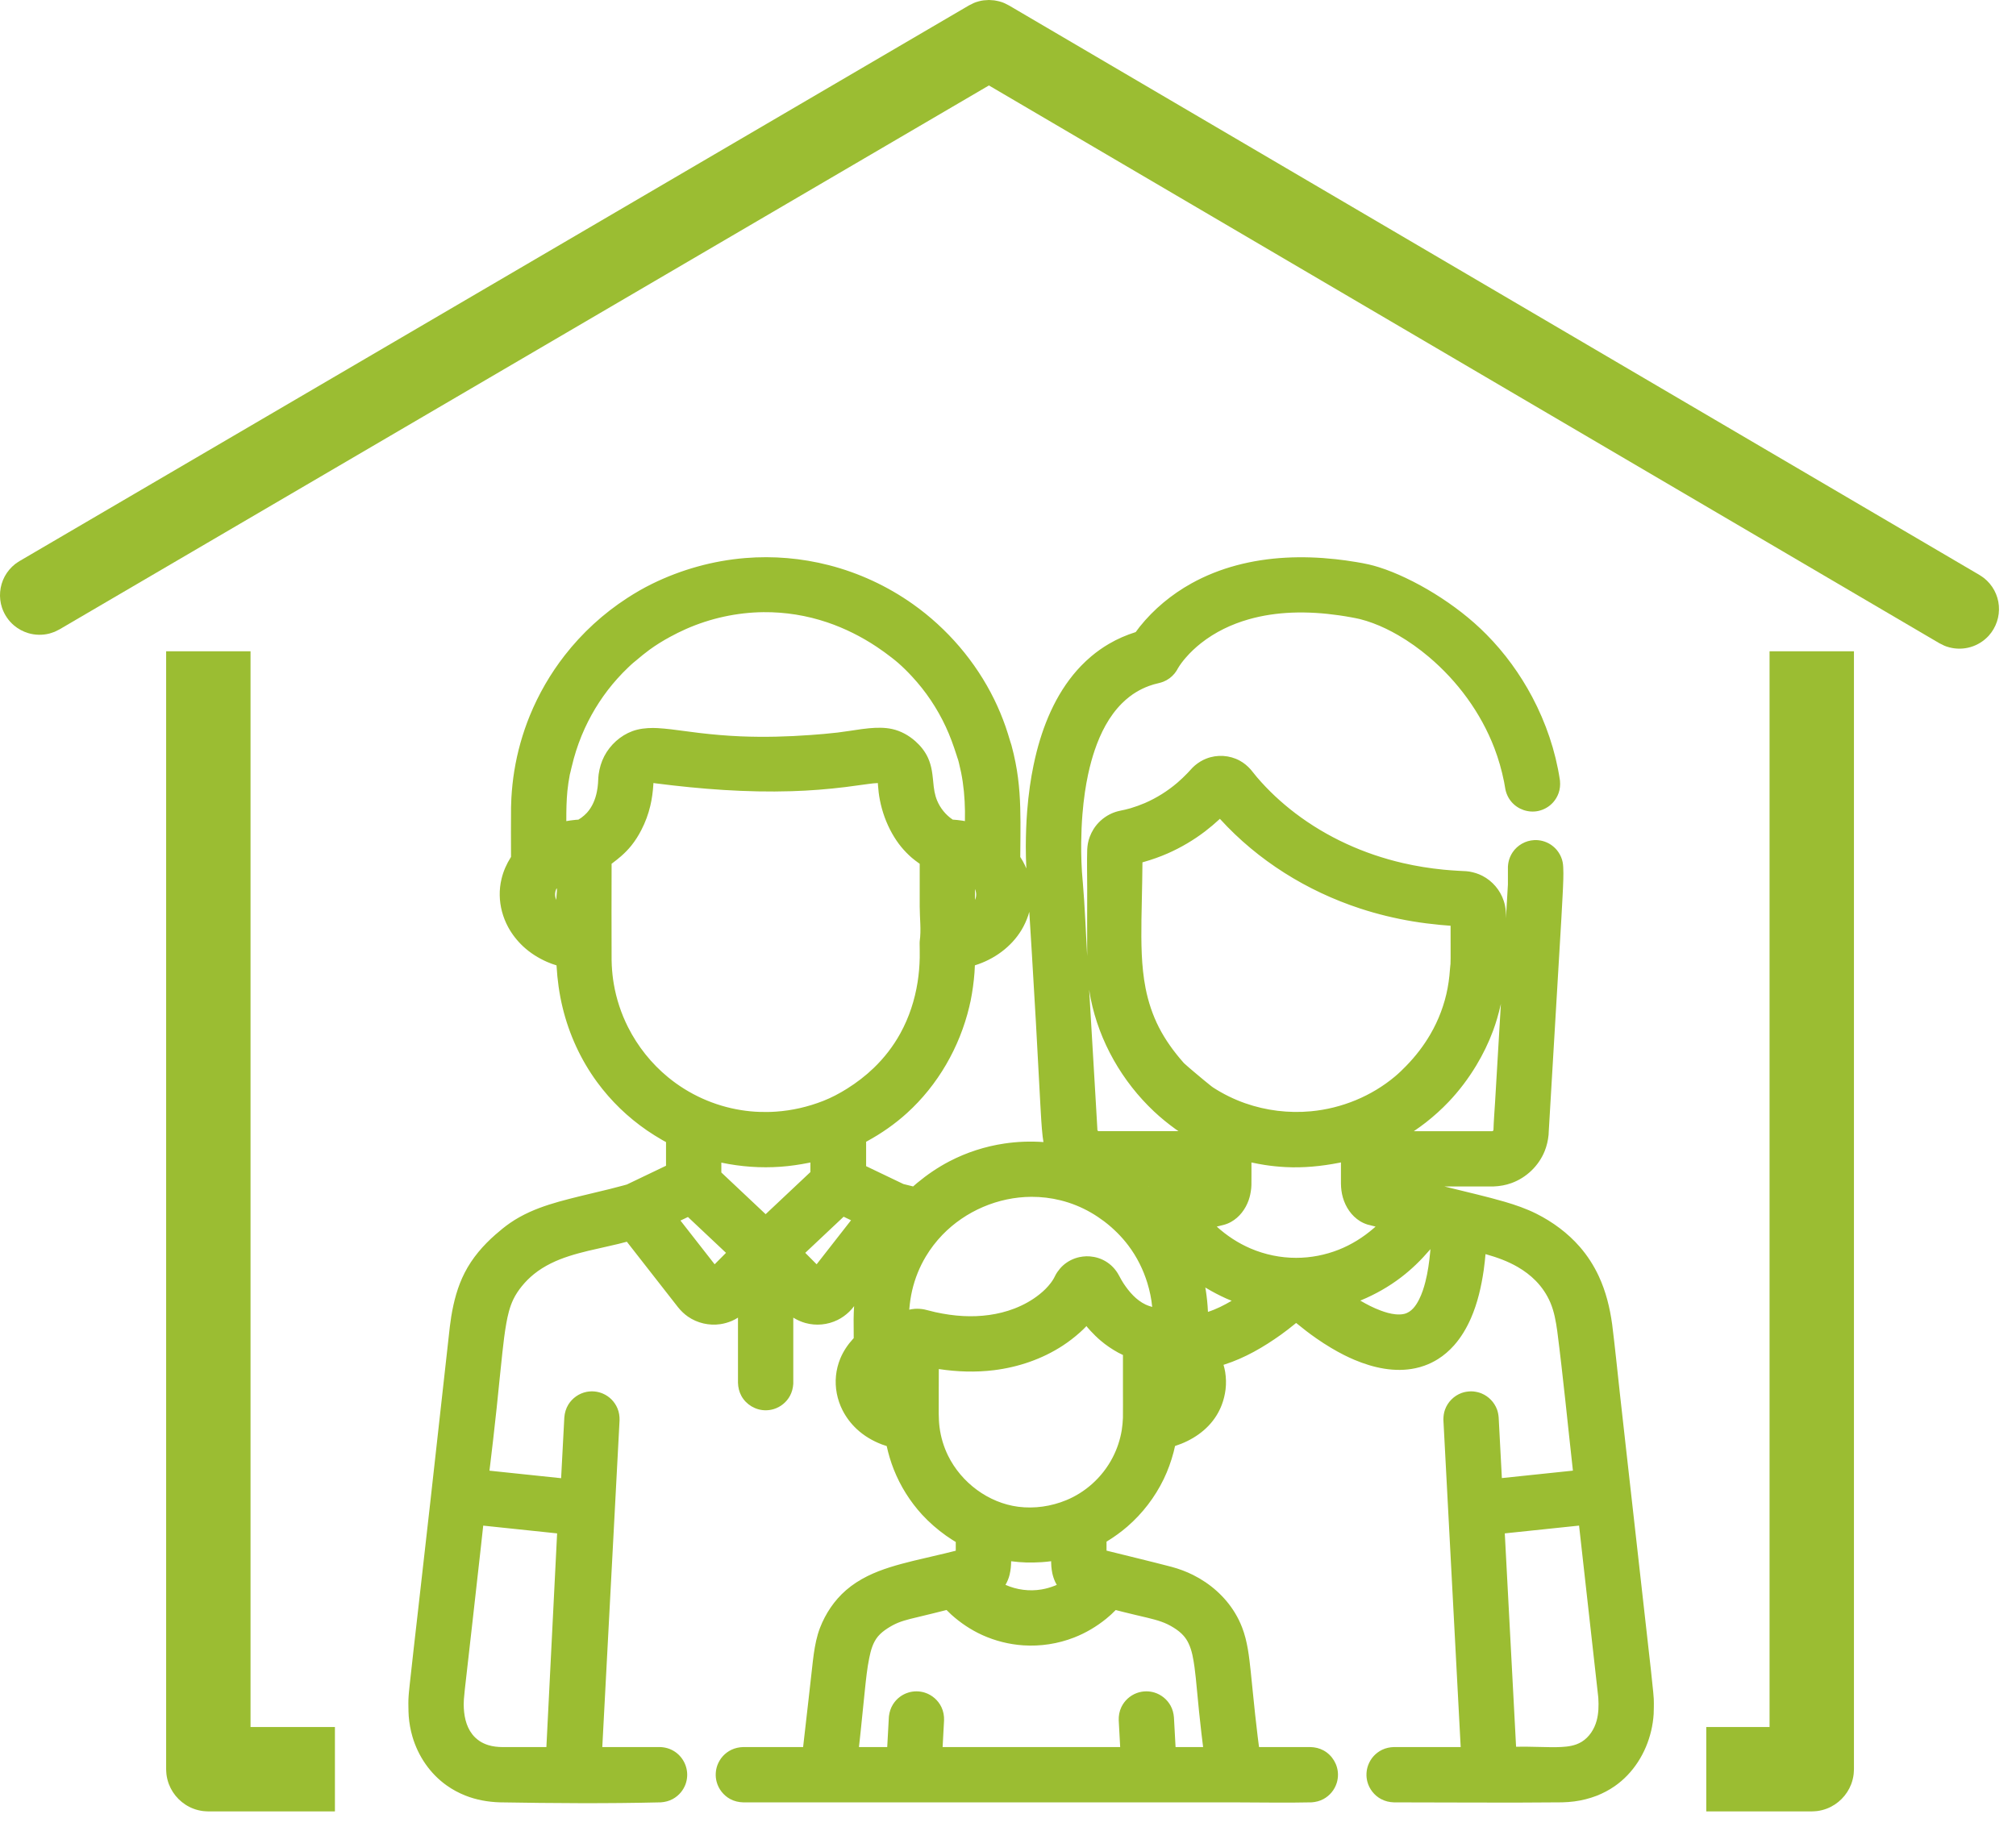
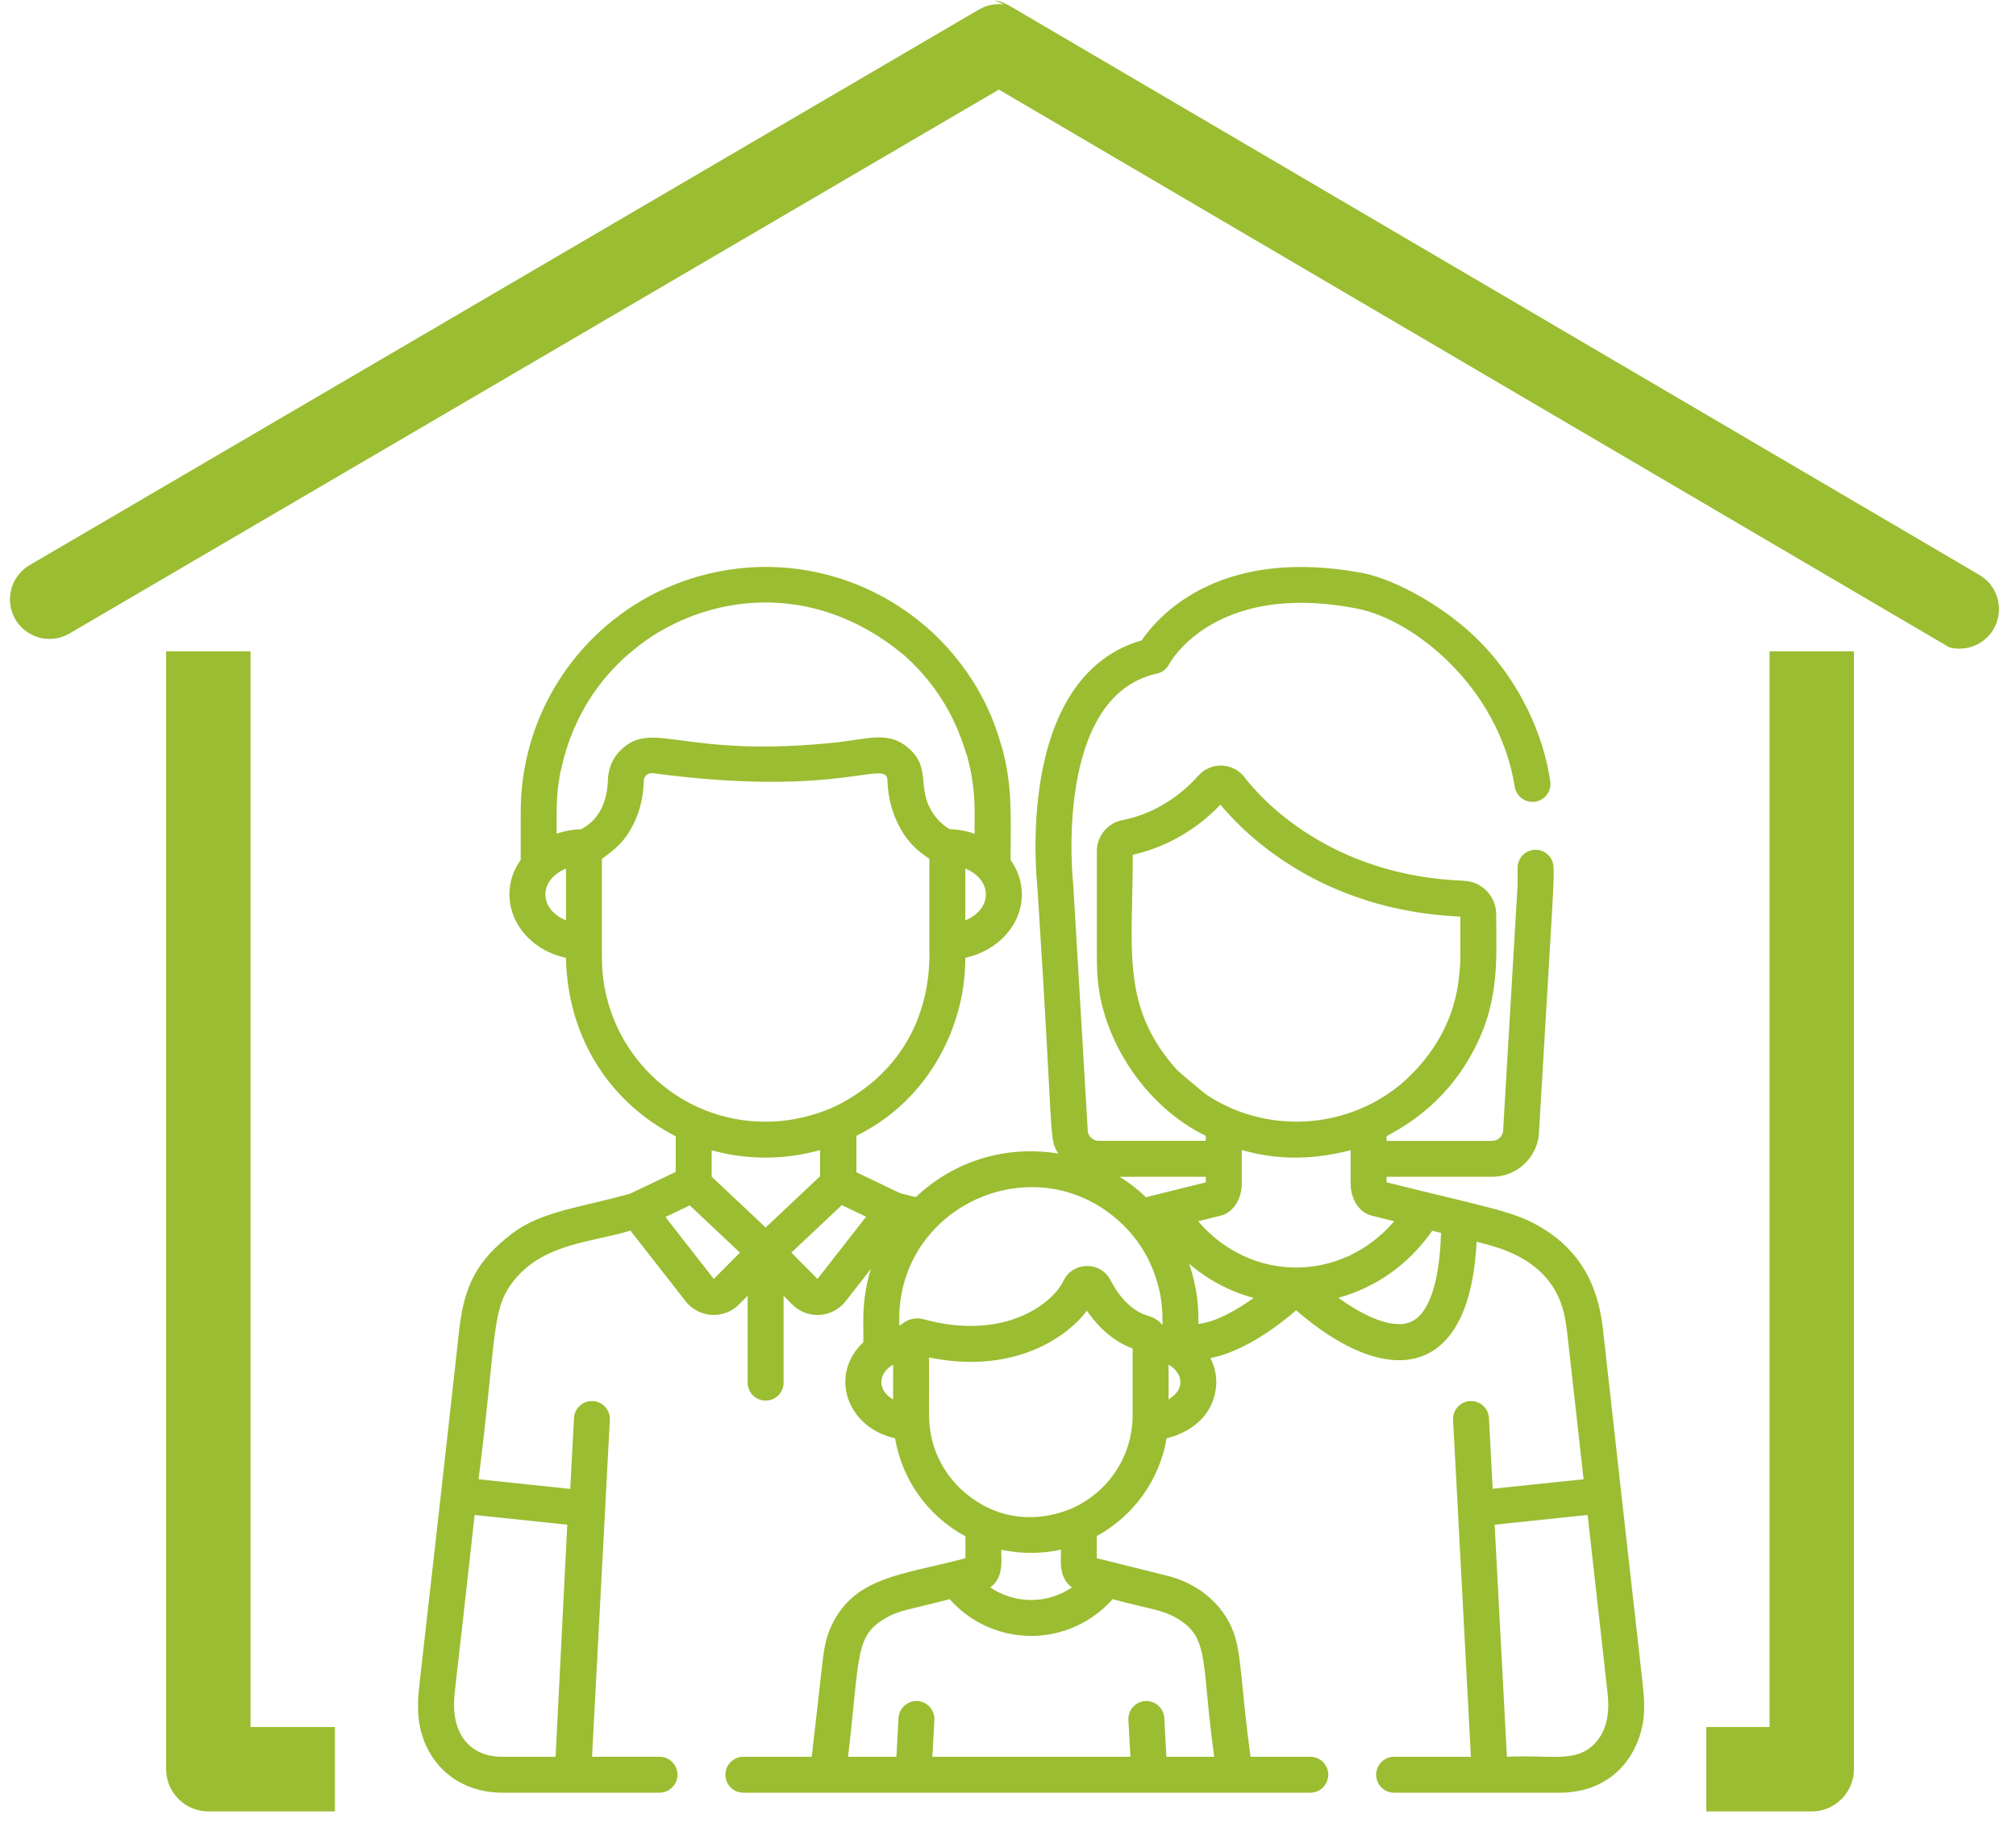
<svg xmlns="http://www.w3.org/2000/svg" width="100%" height="100%" viewBox="0 0 78 71" version="1.1" xml:space="preserve" style="fill-rule:evenodd;clip-rule:evenodd;stroke-linejoin:round;stroke-miterlimit:1.414;">
  <g>
    <path d="M62.014,51.381c-0.202,-1.653 -0.858,-2.948 -2.334,-3.85c-1.07,-0.655 -1.936,-0.757 -6.033,-1.777l0,-0.215l4.089,0c0.992,0 1.8,-0.8 1.812,-1.789c0.516,-8.753 0.594,-9.756 0.559,-10.17c0,-0.384 -0.311,-0.695 -0.695,-0.695c-0.384,0 -0.695,0.311 -0.695,0.695l0,0.66c-0.583,9.885 -0.558,9.447 -0.558,9.487c0,0.229 -0.194,0.423 -0.423,0.423l-4.089,0l0,-0.18c0.224,-0.15 1.885,-0.882 3.091,-2.836c1.335,-2.155 1.149,-3.977 1.152,-5.741c0,-0.707 -0.552,-1.282 -1.256,-1.309l0,0c-5.153,-0.197 -7.798,-3.118 -8.486,-4.009c-0.211,-0.273 -0.53,-0.437 -0.876,-0.449c-0.344,-0.01 -0.676,0.13 -0.906,0.389c-1.082,1.217 -2.305,1.602 -2.938,1.723c-0.573,0.11 -0.99,0.615 -0.99,1.2c0.003,4.367 -0.005,4.127 0.007,4.434c0.018,2.713 1.844,5.439 4.209,6.584l0,0.193l-4.148,0c-0.229,0 -0.423,-0.193 -0.423,-0.422c0,-0.041 0.024,0.38 -0.559,-9.508c-0.001,-0.013 -0.002,-0.026 -0.004,-0.038c-0.008,-0.073 -0.776,-7.232 3.244,-8.115c0.202,-0.044 0.374,-0.177 0.469,-0.361c0.017,-0.032 1.731,-3.233 7.261,-2.156c2.201,0.419 5.495,3.04 6.113,6.898c0.061,0.379 0.417,0.636 0.797,0.576c0.379,-0.06 0.637,-0.417 0.576,-0.796c-0.268,-1.827 -1.177,-3.756 -2.553,-5.22l-0.049,-0.053c-1.38,-1.461 -3.434,-2.539 -4.619,-2.77c-1.864,-0.363 -4.556,-0.499 -6.798,0.909c-0.965,0.606 -1.528,1.306 -1.788,1.689c-2.051,0.583 -3.394,2.411 -3.894,5.31c-0.357,2.072 -0.167,3.994 -0.142,4.227c0.651,10.052 0.428,9.676 0.805,10.32c-1.975,-0.318 -3.985,0.247 -5.508,1.687l-0.608,-0.152c-0.016,-0.008 -1.545,-0.74 -1.69,-0.809l0,-1.41c3.442,-1.708 3.993,-5.124 4.026,-5.187c0.121,-0.543 0.187,-1.118 0.187,-1.695l0,-0.007c1.255,-0.273 2.188,-1.269 2.188,-2.452c0,-0.49 -0.161,-0.948 -0.437,-1.336c0.011,-1.828 0.063,-2.903 -0.329,-4.344c-0.1,-0.255 -0.428,-1.87 -1.883,-3.605c-0.002,-0.003 -0.004,-0.005 -0.006,-0.008c-2.689,-3.198 -7.325,-4.418 -11.484,-2.391c-3.156,1.573 -5.251,4.818 -5.251,8.484c0,0.609 -0.001,1.79 0,1.864c-1.033,1.448 -0.151,3.374 1.751,3.789c0.063,3.151 1.758,5.637 4.246,6.904l0,1.379l-1.76,0.842c-1.917,0.536 -3.404,0.677 -4.542,1.521c-1.379,1.053 -1.863,2.007 -2.066,3.675c-1.648,14.911 -1.61,14.006 -1.599,14.67c-0.02,1.771 1.218,3.316 3.266,3.316l6.075,0c0.384,0 0.695,-0.311 0.695,-0.695c0,-0.384 -0.311,-0.695 -0.695,-0.695l-2.611,0l0.689,-13.034c0.021,-0.383 -0.274,-0.71 -0.657,-0.731c-0.382,-0.021 -0.71,0.274 -0.73,0.658l-0.145,2.741l-3.545,-0.372l0.011,-0.103c0.716,-5.665 0.459,-6.523 1.415,-7.66l0.008,-0.01c1.164,-1.375 3.01,-1.405 4.439,-1.851l2.136,2.735c0.511,0.654 1.481,0.712 2.067,0.122l0.333,-0.336l0,3.363c0,0.384 0.311,0.695 0.695,0.695c0.384,0 0.695,-0.311 0.695,-0.695l0,-3.363l0.333,0.336c0.26,0.262 0.613,0.408 0.98,0.408c0.027,0 0.054,-0.001 0.081,-0.002c0.396,-0.024 0.762,-0.216 1.006,-0.528l0.977,-1.25c-0.405,1.304 -0.263,2.284 -0.293,2.838c-1.332,1.248 -0.653,3.295 1.229,3.713c0.267,1.568 1.219,2.974 2.723,3.797l0,0.845c-2.451,0.661 -4.379,0.688 -5.252,2.767c-0.037,0.089 -0.062,0.163 -0.089,0.249c-0.035,0.113 -0.069,0.245 -0.087,0.333c-0.107,0.518 -0.111,0.846 -0.519,4.335l-2.646,0c-0.383,0 -0.694,0.311 -0.694,0.695c0,0.384 0.311,0.695 0.694,0.695l3.274,0c0.001,0 0.002,0 0.002,0c0.001,0 0.001,0 0.002,0l15.713,0c0,0 0.001,0 0.002,0c0,0 0.001,0 0.002,0l2.941,0c0.384,0 0.695,-0.311 0.695,-0.695c0,-0.384 -0.311,-0.695 -0.695,-0.695l-2.313,0c-0.377,-2.771 -0.341,-3.962 -0.656,-4.816c-0.418,-1.141 -1.436,-1.904 -2.539,-2.182l-2.752,-0.686l0,-0.857c1.447,-0.794 2.437,-2.201 2.701,-3.785c0.01,-0.006 1.618,-0.299 1.889,-1.817c0.078,-0.423 0.019,-0.869 -0.194,-1.282c1.323,-0.269 2.617,-1.247 3.316,-1.853c3.542,3.072 6.722,2.687 6.982,-2.653c0.51,0.158 2.917,0.527 3.399,2.855c0.036,0.175 0.077,0.422 0.103,0.634l0.638,5.702l-3.517,0.369l-0.144,-2.737c-0.021,-0.383 -0.352,-0.679 -0.731,-0.657c-0.383,0.02 -0.678,0.348 -0.657,0.731l0.689,13.034l-2.971,0c-0.384,0 -0.695,0.311 -0.695,0.695c0,0.383 0.311,0.695 0.695,0.695l6.407,0c0.936,0 1.739,-0.313 2.324,-0.906c0.601,-0.609 0.953,-1.51 0.942,-2.412c0.009,-0.586 0.057,0.239 -1.599,-14.675Zm-40.066,7.622l-0.452,8.981l-2.053,0c-1.208,0 -1.849,-0.791 -1.876,-1.939c-0.008,-0.492 0.018,-0.326 0.797,-7.418l3.584,0.376Zm15.401,-23.387l0,-2.004c1.061,0.438 1.061,1.566 0,2.004Zm-15.451,0c-1.062,-0.438 -1.062,-1.566 0,-2.004l0,2.004Zm0.6,-3.527c-0.338,0.009 -0.662,0.07 -0.962,0.174c0.009,-0.727 -0.044,-1.386 0.144,-2.373c0.081,-0.215 0.387,-2.58 2.573,-4.523l0,0c0.293,-0.226 0.774,-0.732 2.013,-1.313c2.672,-1.22 5.94,-1.028 8.727,1.314c1.885,1.674 2.297,3.574 2.436,3.926c0.388,1.43 0.252,2.44 0.281,2.969c-0.3,-0.104 -0.623,-0.165 -0.962,-0.174c-0.176,-0.1 -0.339,-0.238 -0.467,-0.379c-0.948,-1.092 -0.144,-1.937 -1.16,-2.785c-0.717,-0.598 -1.403,-0.37 -2.671,-0.204c-5.907,0.637 -7.092,-0.824 -8.324,0.204c-0.363,0.303 -0.592,0.741 -0.608,1.285c-0.055,1.476 -0.959,1.811 -1.02,1.879Zm0.79,4.984c0,-0.773 0,-2.508 0,-3.837c0.526,-0.379 0.912,-0.686 1.258,-1.421c0.199,-0.419 0.344,-0.948 0.364,-1.605c0.004,-0.18 0.173,-0.317 0.358,-0.288c7.338,0.977 9.047,-0.598 9.069,0.288c0.044,1.554 0.898,2.408 0.912,2.431c0.255,0.282 0.419,0.385 0.71,0.595c0,0.723 0,3.139 0,3.216c-0.046,0.201 0.494,4.145 -3.43,6.253l0,0c-0.01,0.004 -1.022,0.586 -2.486,0.689c-0.368,0.024 -0.73,0.008 -0.721,0.008c-3.438,-0.16 -6.034,-3.012 -6.034,-6.329Zm4.329,12.419l-1.871,-2.395l0.941,-0.451l1.941,1.828l-1.011,1.018Zm2.006,-1.99l-2.089,-1.967l0,-1.023c1.385,0.389 2.842,0.373 4.196,-0.005l0,1.012l-2.107,1.983Zm2.007,1.99l-1.011,-1.018l1.952,-1.838l0.939,0.449l-1.88,2.407Zm2.926,4.665c-0.634,-0.362 -0.58,-1.018 0,-1.348l0,1.348Zm10.987,-12.749c-2.199,-2.444 -1.713,-4.647 -1.715,-8.332c0.797,-0.174 2.158,-0.648 3.392,-1.937c0.987,1.192 3.932,4.099 9.28,4.331c-0.003,1.847 0.005,1.517 -0.007,1.89l0,-0.002c-0.062,0.25 0.066,2.545 -2.271,4.58c-0.01,0.008 -0.09,0.074 -0.08,0.066c-2.175,1.757 -5.199,1.833 -7.412,0.394c-0.14,-0.091 -1.03,-0.84 -1.187,-0.99Zm-2.496,20.477l0.03,0.007c1.404,0.383 1.876,0.384 2.481,0.746c1.266,0.759 0.909,1.695 1.42,5.346l-1.85,0l-0.082,-1.5c-0.021,-0.383 -0.349,-0.677 -0.732,-0.656c-0.383,0.021 -0.677,0.349 -0.656,0.732l0.078,1.424l-7.662,0l0.078,-1.424c0.021,-0.383 -0.273,-0.711 -0.656,-0.732c-0.385,-0.02 -0.711,0.273 -0.732,0.656l-0.082,1.5l-1.869,0c0.461,-3.95 0.266,-4.654 1.42,-5.346c0.577,-0.345 0.952,-0.34 2.51,-0.753c0.794,0.898 1.941,1.422 3.152,1.422c1.212,0 2.359,-0.524 3.152,-1.422Zm-4.303,-1.914c0.275,0.06 0.574,0.102 0.886,0.116c0.017,0.001 0.034,0.002 0.05,0.002l0.05,0.002c0.502,0.013 0.99,-0.043 1.317,-0.125c0.034,0.267 -0.153,1.044 0.428,1.465c-0.955,0.648 -2.203,0.649 -3.16,0c0.58,-0.42 0.396,-1.205 0.429,-1.46Zm5.072,-4.98c-0.003,0.051 -0.007,0.099 -0.011,0.145c-0.132,1.421 -1.021,2.621 -2.249,3.196c-0.031,0.004 -2.127,1.125 -4.144,-0.502c-0.022,-0.031 -1.216,-0.867 -1.433,-2.553c-0.059,-0.453 -0.022,-0.815 -0.033,-2.746c3.051,0.632 5.178,-0.594 6.108,-1.809c0.617,0.908 1.32,1.299 1.769,1.464c-0.002,2.975 0.004,2.598 -0.007,2.805Zm1.161,-3.714c-0.234,-0.287 -0.509,-0.341 -0.619,-0.376c-0.306,-0.098 -0.895,-0.405 -1.394,-1.363c-0.39,-0.749 -1.463,-0.721 -1.821,0.033c-0.407,0.855 -2.261,2.341 -5.401,1.483c-0.304,-0.083 -0.632,-0.014 -0.881,0.214c-0.023,0.003 -0.046,0.007 -0.069,0.011c0.002,-0.456 0.005,-0.474 0.005,-0.464c0.178,-4.241 5.245,-6.438 8.461,-3.595c-0.001,0.004 0.008,0.004 0.007,0.007c0.822,0.731 1.383,1.675 1.621,2.849c0.117,0.611 0.086,1.105 0.091,1.201Zm-0.638,-4.947c-0.35,-0.331 -0.629,-0.546 -1.018,-0.79l3.333,0l0,0.214l-2.315,0.576Zm0.874,7.828l0,-1.349c0.247,0.142 0.457,0.387 0.457,0.675c0,0.36 -0.273,0.536 -0.457,0.674Zm1.154,-2.925c-0.014,-0.106 0.075,-1.074 -0.36,-2.329c0.732,0.626 1.582,1.078 2.499,1.324c-0.663,0.476 -1.463,0.931 -2.139,1.005Zm-0.011,-3.973l0.901,-0.224c0.041,-0.01 0.081,-0.024 0.119,-0.042c0.406,-0.183 0.668,-0.651 0.668,-1.191l0,-1.3c1.257,0.357 2.585,0.426 4.213,0.008l0,1.292c0,0.54 0.262,1.008 0.667,1.191c0.039,0.018 0.079,0.032 0.119,0.042l0.9,0.224c-2.039,2.386 -5.544,2.391 -7.587,0Zm8.218,3.899c-0.806,0.336 -2.075,-0.418 -2.791,-0.936c1.475,-0.409 2.73,-1.304 3.632,-2.597l0.339,0.085c-0.058,1.936 -0.471,3.153 -1.18,3.448Zm7.108,16.333c-0.737,0.747 -1.737,0.403 -3.379,0.492l-0.475,-8.981l3.598,-0.377l0.783,6.997c0.058,0.691 -0.037,1.372 -0.527,1.869Z" style="fill:#9bbd32;fill-rule:nonzero;" />
-     <path d="M57.02,53.848c0.106,0.013 0.208,0.036 0.306,0.077c0.272,0.114 0.49,0.34 0.593,0.616c0.037,0.1 0.056,0.204 0.065,0.311l0.124,2.347l2.749,-0.288c-0.202,-1.8 -0.375,-3.604 -0.606,-5.4c-0.053,-0.377 -0.118,-0.754 -0.268,-1.106c-0.133,-0.311 -0.324,-0.594 -0.56,-0.836c-0.207,-0.212 -0.446,-0.391 -0.702,-0.539c-0.384,-0.223 -0.802,-0.373 -1.228,-0.493l-0.018,-0.004c-0.008,0.093 -0.017,0.186 -0.027,0.279c-0.013,0.116 -0.027,0.232 -0.043,0.347c-0.093,0.634 -0.236,1.264 -0.493,1.853c-0.166,0.379 -0.379,0.741 -0.654,1.051c-0.182,0.205 -0.391,0.387 -0.624,0.533c-0.163,0.102 -0.337,0.187 -0.519,0.252c-0.113,0.041 -0.229,0.074 -0.347,0.099c-0.798,0.172 -1.628,-0.012 -2.368,-0.325c-0.137,-0.058 -0.272,-0.121 -0.405,-0.188c-0.168,-0.085 -0.332,-0.176 -0.493,-0.272c-0.199,-0.118 -0.394,-0.245 -0.583,-0.377c-0.262,-0.183 -0.514,-0.378 -0.76,-0.58l-0.011,-0.008c-0.102,0.083 -0.205,0.165 -0.309,0.246c-0.094,0.071 -0.188,0.141 -0.283,0.211c-0.672,0.479 -1.39,0.897 -2.178,1.15l-0.039,0.012c0.012,0.045 0.024,0.089 0.035,0.134c0.01,0.048 0.02,0.095 0.029,0.144c0.035,0.223 0.042,0.448 0.015,0.673c-0.025,0.206 -0.075,0.41 -0.149,0.604c-0.053,0.138 -0.119,0.271 -0.196,0.397c-0.361,0.589 -0.962,0.983 -1.61,1.19c-0.017,0.078 -0.036,0.156 -0.055,0.234c-0.096,0.361 -0.221,0.712 -0.384,1.049c-0.338,0.697 -0.818,1.324 -1.403,1.832c-0.247,0.214 -0.511,0.404 -0.79,0.575l-0.019,0.012l0,0.347c0.842,0.21 1.686,0.411 2.525,0.63c0.284,0.077 0.56,0.18 0.823,0.311c0.662,0.331 1.239,0.836 1.623,1.472c0.108,0.178 0.2,0.365 0.275,0.56c0.209,0.541 0.271,1.126 0.333,1.699c0.058,0.553 0.11,1.107 0.17,1.659c0.031,0.288 0.065,0.574 0.099,0.861l0.03,0.236l0.023,0.174l1.988,0c0.178,0.004 0.349,0.044 0.506,0.129c0.342,0.186 0.56,0.552 0.56,0.941c0,0.108 -0.016,0.215 -0.048,0.318c-0.041,0.132 -0.108,0.256 -0.197,0.363c-0.087,0.105 -0.194,0.194 -0.315,0.26c-0.142,0.077 -0.295,0.115 -0.455,0.128c-1.002,0.024 -2.006,0.001 -3.007,0.001c-6.329,0 -12.659,0 -18.988,0c-0.178,-0.005 -0.349,-0.044 -0.506,-0.129c-0.259,-0.141 -0.452,-0.388 -0.526,-0.674c-0.027,-0.105 -0.038,-0.214 -0.032,-0.322c0.005,-0.107 0.027,-0.212 0.063,-0.313c0.048,-0.129 0.121,-0.25 0.213,-0.352c0.093,-0.101 0.205,-0.185 0.328,-0.244c0.145,-0.07 0.3,-0.102 0.46,-0.106l2.316,0c0.067,-0.581 0.134,-1.162 0.199,-1.743c0.059,-0.528 0.116,-1.055 0.178,-1.582c0.017,-0.141 0.017,-0.141 0.036,-0.281c0.049,-0.342 0.116,-0.683 0.24,-1.007c0.215,-0.555 0.556,-1.066 1.007,-1.457c0.251,-0.218 0.533,-0.398 0.831,-0.546c0.56,-0.277 1.165,-0.44 1.769,-0.59c0.419,-0.101 0.839,-0.196 1.258,-0.296c0.195,-0.047 0.194,-0.047 0.388,-0.096l0,-0.338c-0.057,-0.035 -0.114,-0.07 -0.17,-0.106c-0.07,-0.046 -0.14,-0.093 -0.209,-0.141c-0.334,-0.239 -0.645,-0.508 -0.924,-0.811c-0.467,-0.51 -0.84,-1.105 -1.095,-1.749c-0.116,-0.294 -0.206,-0.597 -0.274,-0.905c-0.063,-0.019 -0.124,-0.041 -0.186,-0.063c-0.36,-0.137 -0.695,-0.334 -0.977,-0.599c-0.22,-0.206 -0.405,-0.45 -0.543,-0.719c-0.21,-0.412 -0.303,-0.882 -0.256,-1.343c0.023,-0.228 0.08,-0.453 0.168,-0.666c0.118,-0.283 0.289,-0.537 0.496,-0.763l0.022,-0.023c0.003,-0.241 -0.006,-0.482 -0.004,-0.723c0.001,-0.09 0.003,-0.18 0.006,-0.27c0.004,-0.096 0.004,-0.096 0.01,-0.192l0.004,-0.055c-0.031,0.039 -0.061,0.077 -0.093,0.115c-0.031,0.035 -0.063,0.069 -0.097,0.102c-0.134,0.129 -0.284,0.238 -0.452,0.32c-0.384,0.189 -0.832,0.231 -1.245,0.116c-0.153,-0.043 -0.297,-0.107 -0.433,-0.187l-0.034,-0.02l0,2.52l-0.001,0.05c-0.012,0.16 -0.051,0.314 -0.128,0.456c-0.065,0.12 -0.154,0.228 -0.26,0.315c-0.107,0.088 -0.23,0.155 -0.362,0.196c-0.103,0.032 -0.211,0.048 -0.319,0.048c-0.388,0 -0.755,-0.218 -0.94,-0.559c-0.085,-0.157 -0.125,-0.329 -0.13,-0.506l0,-2.52c-0.037,0.023 -0.075,0.045 -0.114,0.066c-0.041,0.022 -0.083,0.042 -0.125,0.061c-0.142,0.059 -0.289,0.103 -0.441,0.125c-0.439,0.065 -0.894,-0.041 -1.259,-0.294c-0.144,-0.101 -0.27,-0.223 -0.38,-0.36l-1.981,-2.536c-0.108,0.03 -0.216,0.057 -0.325,0.084c-0.391,0.094 -0.783,0.177 -1.174,0.269c-0.495,0.121 -0.988,0.26 -1.446,0.488c-0.231,0.115 -0.452,0.252 -0.653,0.415c-0.17,0.138 -0.325,0.293 -0.463,0.463c-0.13,0.16 -0.244,0.33 -0.333,0.516c-0.14,0.293 -0.215,0.614 -0.271,0.932c-0.065,0.364 -0.107,0.732 -0.148,1.099c-0.079,0.716 -0.147,1.434 -0.222,2.15c-0.045,0.416 -0.091,0.831 -0.138,1.246c-0.037,0.319 -0.075,0.638 -0.113,0.956l-0.03,0.242l2.773,0.291l0.124,-2.352c0.014,-0.177 0.063,-0.346 0.156,-0.498c0.155,-0.251 0.412,-0.432 0.701,-0.49c0.106,-0.021 0.215,-0.026 0.323,-0.015c0.106,0.011 0.21,0.038 0.309,0.08c0.127,0.054 0.243,0.133 0.34,0.231c0.096,0.098 0.174,0.214 0.227,0.341c0.062,0.148 0.085,0.304 0.081,0.464l-0.668,12.644l2.22,0l0.05,0.001c0.054,0.004 0.107,0.01 0.161,0.021c0.12,0.024 0.235,0.069 0.34,0.133c0.333,0.203 0.533,0.58 0.513,0.97c-0.005,0.106 -0.027,0.212 -0.063,0.313c-0.042,0.113 -0.103,0.219 -0.18,0.313c-0.087,0.105 -0.195,0.194 -0.315,0.26c-0.142,0.077 -0.295,0.115 -0.456,0.128c-2.077,0.051 -4.156,0.035 -6.234,0c-0.456,-0.014 -0.909,-0.094 -1.335,-0.263c-0.252,-0.1 -0.494,-0.23 -0.716,-0.387c-0.647,-0.457 -1.11,-1.137 -1.331,-1.895c-0.075,-0.257 -0.122,-0.521 -0.143,-0.787c-0.009,-0.118 -0.01,-0.236 -0.012,-0.355c-0.001,-0.093 -0.004,-0.186 0,-0.279c0.007,-0.2 0.03,-0.399 0.051,-0.598c0.1,-0.94 0.211,-1.879 0.317,-2.819c0.159,-1.395 0.316,-2.79 0.473,-4.185c0.255,-2.279 0.508,-4.558 0.761,-6.837c0.017,-0.131 0.035,-0.262 0.055,-0.393c0.096,-0.585 0.246,-1.161 0.517,-1.691c0.292,-0.574 0.715,-1.063 1.197,-1.485c0.18,-0.158 0.366,-0.311 0.563,-0.447c0.236,-0.163 0.488,-0.301 0.748,-0.42c0.491,-0.223 1.01,-0.375 1.531,-0.509c0.524,-0.136 1.053,-0.254 1.579,-0.385c0.171,-0.044 0.343,-0.088 0.514,-0.134l0.145,-0.04l1.516,-0.726l0,-0.916c-0.052,-0.028 -0.104,-0.057 -0.156,-0.086c-0.196,-0.115 -0.389,-0.233 -0.576,-0.362c-0.371,-0.255 -0.722,-0.541 -1.046,-0.854c-0.324,-0.314 -0.622,-0.655 -0.889,-1.019c-0.632,-0.862 -1.084,-1.849 -1.335,-2.888c-0.128,-0.528 -0.202,-1.066 -0.233,-1.608l-0.001,-0.021c-0.064,-0.019 -0.128,-0.041 -0.191,-0.064c-0.06,-0.023 -0.12,-0.047 -0.179,-0.072c-0.338,-0.149 -0.652,-0.347 -0.922,-0.599c-0.233,-0.218 -0.433,-0.473 -0.584,-0.754c-0.201,-0.375 -0.315,-0.796 -0.322,-1.222c-0.004,-0.216 0.02,-0.432 0.071,-0.642c0.071,-0.295 0.194,-0.572 0.356,-0.828l0.01,-0.015c0,-0.643 -0.007,-1.285 0.001,-1.928c0.003,-0.118 0.007,-0.236 0.013,-0.354c0.02,-0.35 0.056,-0.699 0.112,-1.045c0.119,-0.735 0.321,-1.455 0.602,-2.144c0.341,-0.834 0.797,-1.621 1.35,-2.331c0.675,-0.867 1.495,-1.619 2.416,-2.216c0.311,-0.202 0.633,-0.389 0.966,-0.552c1.125,-0.552 2.355,-0.895 3.604,-0.997c1.083,-0.089 2.179,0.005 3.231,0.275c1.163,0.298 2.271,0.812 3.251,1.506c1.334,0.945 2.43,2.223 3.15,3.691c0.166,0.34 0.312,0.69 0.437,1.048c0.064,0.183 0.12,0.368 0.175,0.553c0.017,0.056 0.038,0.112 0.054,0.169c0.061,0.224 0.114,0.45 0.158,0.677c0.076,0.385 0.125,0.775 0.153,1.167c0.054,0.753 0.038,1.51 0.032,2.265l-0.002,0.217c0.033,0.051 0.065,0.103 0.095,0.156c0.024,0.045 0.048,0.09 0.071,0.136c0.022,0.046 0.044,0.093 0.064,0.14l0.005,0.011c-0.007,-0.142 -0.012,-0.284 -0.016,-0.426c-0.002,-0.144 -0.004,-0.288 -0.005,-0.433c0.003,-0.455 0.017,-0.909 0.053,-1.363c0.025,-0.321 0.06,-0.641 0.105,-0.959c0.039,-0.272 0.085,-0.542 0.141,-0.81c0.037,-0.178 0.077,-0.354 0.122,-0.529c0.312,-1.216 0.841,-2.411 1.722,-3.323c0.123,-0.127 0.253,-0.249 0.388,-0.363c0.214,-0.18 0.444,-0.343 0.685,-0.484c0.327,-0.192 0.675,-0.342 1.036,-0.456c0.05,-0.069 0.101,-0.137 0.153,-0.204c0.549,-0.686 1.235,-1.253 2.003,-1.68c0.547,-0.304 1.133,-0.535 1.737,-0.697c1.247,-0.335 2.559,-0.379 3.838,-0.24c0.265,0.029 0.528,0.065 0.79,0.109c0.165,0.028 0.331,0.056 0.494,0.094c0.134,0.03 0.267,0.068 0.398,0.109c0.354,0.112 0.698,0.254 1.033,0.413c0.384,0.182 0.758,0.387 1.119,0.611c0.724,0.449 1.408,0.972 2.007,1.579c0.705,0.712 1.299,1.532 1.769,2.417c0.529,1 0.899,2.082 1.069,3.202l0.006,0.048c0.014,0.16 0,0.318 -0.054,0.47c-0.045,0.129 -0.116,0.249 -0.206,0.352c-0.08,0.091 -0.175,0.168 -0.281,0.227c-0.093,0.052 -0.194,0.09 -0.299,0.113c-0.381,0.081 -0.786,-0.057 -1.039,-0.354c-0.079,-0.093 -0.142,-0.2 -0.185,-0.315c-0.02,-0.05 -0.033,-0.102 -0.046,-0.155c-0.019,-0.103 -0.036,-0.207 -0.055,-0.31c-0.09,-0.444 -0.213,-0.879 -0.375,-1.302c-0.524,-1.366 -1.42,-2.585 -2.536,-3.528c-0.368,-0.31 -0.762,-0.593 -1.179,-0.835c-0.314,-0.182 -0.641,-0.343 -0.982,-0.469c-0.166,-0.062 -0.334,-0.115 -0.506,-0.158c-0.105,-0.025 -0.211,-0.045 -0.317,-0.065c-0.162,-0.03 -0.324,-0.057 -0.487,-0.08c-0.604,-0.087 -1.215,-0.128 -1.825,-0.104c-0.565,0.023 -1.13,0.103 -1.674,0.259c-0.665,0.189 -1.299,0.493 -1.843,0.922c-0.212,0.168 -0.411,0.354 -0.588,0.559c-0.116,0.133 -0.225,0.275 -0.314,0.428c-0.009,0.017 -0.019,0.034 -0.028,0.052c-0.032,0.05 -0.064,0.099 -0.102,0.144c-0.113,0.135 -0.259,0.242 -0.422,0.307c-0.12,0.049 -0.25,0.069 -0.375,0.105c-0.065,0.02 -0.13,0.041 -0.195,0.064c-0.171,0.065 -0.337,0.144 -0.493,0.24c-0.087,0.053 -0.171,0.11 -0.251,0.173c-0.101,0.079 -0.197,0.162 -0.288,0.253c-0.504,0.501 -0.833,1.155 -1.059,1.821c-0.047,0.138 -0.089,0.278 -0.128,0.418c-0.047,0.17 -0.089,0.341 -0.126,0.514c-0.049,0.229 -0.09,0.46 -0.124,0.693c-0.041,0.281 -0.072,0.565 -0.095,0.849c-0.029,0.361 -0.044,0.723 -0.048,1.086c-0.005,0.507 0.011,1.015 0.059,1.52l0.003,0.029c0.082,0.948 0.113,1.901 0.169,2.851c-0.004,-0.875 0.001,-1.751 0.001,-2.626c0,-0.501 -0.015,-1.003 0.001,-1.504c0.009,-0.163 0.038,-0.325 0.096,-0.478c0.04,-0.106 0.089,-0.207 0.149,-0.303c0.151,-0.239 0.367,-0.437 0.619,-0.567c0.103,-0.053 0.212,-0.095 0.324,-0.124c0.093,-0.025 0.188,-0.04 0.281,-0.062c0.068,-0.017 0.136,-0.035 0.203,-0.053c0.189,-0.057 0.375,-0.123 0.557,-0.201c0.457,-0.198 0.883,-0.467 1.262,-0.791c0.134,-0.116 0.263,-0.238 0.386,-0.366c0.069,-0.072 0.133,-0.147 0.202,-0.218c0.03,-0.03 0.062,-0.058 0.094,-0.086c0.13,-0.108 0.272,-0.196 0.43,-0.258c0.42,-0.167 0.904,-0.138 1.301,0.079c0.161,0.088 0.3,0.205 0.422,0.342c0.082,0.097 0.159,0.199 0.241,0.297c0.44,0.515 0.939,0.979 1.478,1.39c1.231,0.937 2.665,1.586 4.171,1.933c0.516,0.119 1.04,0.203 1.567,0.255c0.189,0.018 0.378,0.033 0.567,0.043c0.106,0.006 0.212,0.009 0.318,0.017c0.041,0.004 0.082,0.009 0.123,0.015c0.174,0.031 0.342,0.083 0.499,0.164c0.39,0.201 0.69,0.555 0.826,0.971c0.043,0.13 0.069,0.265 0.079,0.402c0.007,0.09 0.005,0.182 0.005,0.273l0.077,-1.311l0,-0.653l0.001,-0.05c0.005,-0.055 0.01,-0.108 0.021,-0.161c0.028,-0.137 0.083,-0.267 0.161,-0.383c0.187,-0.277 0.499,-0.453 0.832,-0.47c0.108,-0.006 0.217,0.005 0.322,0.032c0.118,0.03 0.231,0.081 0.332,0.149c0.113,0.077 0.212,0.175 0.288,0.289c0.078,0.116 0.134,0.246 0.161,0.383c0.014,0.065 0.018,0.131 0.022,0.197c0.007,0.154 0.008,0.306 0.003,0.46c-0.006,0.223 -0.017,0.446 -0.029,0.669c-0.014,0.289 -0.031,0.579 -0.047,0.868c-0.102,1.76 -0.208,3.52 -0.313,5.28c-0.058,0.976 -0.116,1.951 -0.173,2.927c-0.003,0.052 -0.004,0.103 -0.008,0.155c-0.022,0.215 -0.07,0.425 -0.151,0.626c-0.231,0.57 -0.704,1.026 -1.282,1.236c-0.222,0.081 -0.454,0.122 -0.69,0.131l-0.053,0l-1.858,0c0.428,0.104 0.856,0.208 1.284,0.314c0.349,0.087 0.699,0.176 1.045,0.277c0.425,0.124 0.844,0.269 1.24,0.468c0.626,0.315 1.205,0.742 1.667,1.271c0.3,0.344 0.549,0.73 0.741,1.144c0.275,0.59 0.43,1.224 0.518,1.867c0.113,0.898 0.201,1.8 0.301,2.7c0.085,0.758 0.169,1.515 0.254,2.273c0.313,2.797 0.631,5.594 0.943,8.392c0.031,0.286 0.063,0.573 0.09,0.86c0.008,0.087 0.015,0.174 0.021,0.261c0.005,0.106 0.004,0.212 0.003,0.318c-0.001,0.091 -0.002,0.182 -0.007,0.273c-0.014,0.218 -0.046,0.434 -0.096,0.646c-0.2,0.854 -0.689,1.644 -1.415,2.147c-0.215,0.149 -0.449,0.272 -0.693,0.368c-0.28,0.108 -0.572,0.181 -0.869,0.22c-0.155,0.02 -0.31,0.03 -0.466,0.035c-2.169,0.022 -4.338,0.001 -6.507,0.001c-0.178,-0.005 -0.349,-0.045 -0.506,-0.13c-0.259,-0.141 -0.452,-0.388 -0.526,-0.673c-0.027,-0.105 -0.038,-0.214 -0.032,-0.322c0.005,-0.107 0.027,-0.213 0.064,-0.313c0.047,-0.13 0.12,-0.25 0.212,-0.352c0.093,-0.102 0.205,-0.185 0.329,-0.245c0.144,-0.069 0.299,-0.101 0.459,-0.105l2.58,0l-0.668,-12.644l-0.001,-0.05c0.003,-0.126 0.02,-0.247 0.063,-0.366c0.106,-0.293 0.342,-0.531 0.635,-0.64c0.119,-0.044 0.242,-0.062 0.368,-0.066c0.054,0.001 0.054,0.001 0.108,0.005Zm-27.912,-4.034c0.022,0.015 0.045,0.028 0.066,0.046c0.061,0.052 0.104,0.125 0.121,0.204c0.006,0.026 0.006,0.053 0.008,0.079c0,1.127 -0.027,2.254 0.001,3.38c0.004,0.048 0.015,0.093 0.038,0.135c0.072,0.133 0.232,0.199 0.377,0.154c0.039,-0.013 0.076,-0.033 0.108,-0.059c0.032,-0.026 0.058,-0.058 0.078,-0.095c0.026,-0.049 0.037,-0.101 0.038,-0.156l0,-3.359c0.008,-0.07 0.004,-0.09 0.034,-0.156c0.081,-0.176 0.291,-0.263 0.473,-0.194c0.068,0.025 0.079,0.042 0.134,0.086c0.118,0.119 0.243,0.252 0.37,0.371c0.087,0.077 0.183,0.14 0.291,0.185c0.29,0.121 0.628,0.097 0.899,-0.064c0.109,-0.065 0.201,-0.149 0.28,-0.247l0.975,-1.248c0.019,-0.019 0.035,-0.04 0.056,-0.057c0.041,-0.035 0.089,-0.06 0.141,-0.074c0.186,-0.051 0.386,0.053 0.452,0.235c0.018,0.051 0.025,0.104 0.02,0.158c-0.002,0.026 -0.01,0.052 -0.015,0.078c-0.028,0.094 -0.055,0.189 -0.08,0.284c-0.065,0.256 -0.115,0.515 -0.147,0.777c-0.033,0.263 -0.046,0.527 -0.05,0.793c-0.001,0.257 0.008,0.515 0.005,0.773c-0.003,0.088 -0.001,0.176 -0.038,0.257c-0.026,0.058 -0.066,0.1 -0.111,0.144c-0.034,0.032 -0.066,0.067 -0.098,0.102c-0.038,0.042 -0.074,0.085 -0.108,0.13c-0.118,0.16 -0.212,0.334 -0.271,0.523c-0.046,0.148 -0.07,0.303 -0.072,0.458c-0.002,0.134 0.013,0.268 0.045,0.398c0.116,0.487 0.447,0.899 0.871,1.156c0.222,0.134 0.464,0.224 0.716,0.281l0.069,0.024c0.056,0.032 0.073,0.036 0.118,0.083c0.034,0.036 0.06,0.078 0.078,0.123c0.018,0.047 0.023,0.092 0.032,0.141c0.012,0.061 0.015,0.076 0.027,0.136c0.015,0.067 0.031,0.135 0.048,0.202c0.077,0.289 0.175,0.571 0.3,0.842c0.273,0.591 0.663,1.125 1.142,1.564c0.306,0.281 0.645,0.519 1.008,0.721l0.065,0.046c0.018,0.019 0.038,0.037 0.054,0.058c0.031,0.043 0.054,0.092 0.065,0.144c0.006,0.026 0.006,0.053 0.008,0.079l0,0.845c-0.003,0.027 -0.003,0.055 -0.009,0.082c-0.023,0.107 -0.095,0.2 -0.193,0.251c-0.024,0.013 -0.051,0.02 -0.076,0.03c-0.153,0.04 -0.306,0.08 -0.46,0.118c-0.492,0.121 -0.987,0.232 -1.48,0.35c-0.158,0.04 -0.316,0.08 -0.473,0.122c-0.465,0.13 -0.929,0.281 -1.349,0.524c-0.219,0.126 -0.424,0.278 -0.603,0.457c-0.211,0.212 -0.384,0.459 -0.52,0.725c-0.06,0.116 -0.115,0.236 -0.159,0.359c-0.12,0.341 -0.168,0.698 -0.212,1.055c-0.062,0.525 -0.118,1.051 -0.177,1.576c-0.055,0.487 -0.111,0.974 -0.167,1.46l-0.072,0.618l-0.017,0.076c-0.011,0.024 -0.019,0.049 -0.032,0.071c-0.053,0.09 -0.144,0.155 -0.246,0.177c-0.025,0.005 -0.052,0.005 -0.077,0.008c-0.888,0 -1.775,-0.022 -2.662,0.001c-0.048,0.003 -0.094,0.015 -0.136,0.037c-0.138,0.075 -0.202,0.244 -0.148,0.392c0.012,0.034 0.031,0.065 0.054,0.093c0.026,0.032 0.058,0.059 0.094,0.078c0.043,0.023 0.088,0.035 0.136,0.038c1.097,0.028 2.196,0.001 3.293,0.001c5.238,0 10.476,0 15.714,0c0.987,0 1.975,0.024 2.961,-0.001c0.048,-0.003 0.094,-0.015 0.136,-0.038c0.138,-0.075 0.202,-0.244 0.148,-0.391c-0.012,-0.034 -0.03,-0.066 -0.053,-0.093c-0.026,-0.032 -0.059,-0.059 -0.095,-0.079c-0.049,-0.026 -0.102,-0.037 -0.157,-0.038l-2.308,0c-0.025,-0.003 -0.051,-0.003 -0.076,-0.008c-0.102,-0.021 -0.191,-0.084 -0.245,-0.173c-0.035,-0.059 -0.035,-0.078 -0.051,-0.144c-0.033,-0.248 -0.065,-0.495 -0.096,-0.743c-0.058,-0.48 -0.112,-0.961 -0.161,-1.442c-0.041,-0.407 -0.08,-0.814 -0.124,-1.221c-0.014,-0.12 -0.028,-0.24 -0.043,-0.36c-0.055,-0.395 -0.123,-0.79 -0.287,-1.156c-0.061,-0.134 -0.132,-0.263 -0.212,-0.387c-0.446,-0.684 -1.164,-1.15 -1.945,-1.364l-0.047,-0.012l-2.751,-0.685l-0.078,-0.029c-0.023,-0.015 -0.048,-0.027 -0.069,-0.045c-0.064,-0.052 -0.11,-0.126 -0.128,-0.208c-0.006,-0.026 -0.006,-0.054 -0.009,-0.082l0,-0.857c0.007,-0.07 0.003,-0.09 0.033,-0.155c0.022,-0.048 0.054,-0.091 0.094,-0.127c0.041,-0.036 0.083,-0.055 0.13,-0.082c0.055,-0.031 0.07,-0.04 0.124,-0.072c0.061,-0.038 0.121,-0.076 0.181,-0.115c0.253,-0.172 0.493,-0.362 0.712,-0.576c0.482,-0.468 0.868,-1.034 1.126,-1.654c0.143,-0.344 0.243,-0.702 0.307,-1.069l0.019,-0.07c0.029,-0.057 0.032,-0.075 0.077,-0.122c0.034,-0.036 0.074,-0.065 0.118,-0.085c0.064,-0.029 0.138,-0.039 0.205,-0.058c0.049,-0.015 0.098,-0.03 0.146,-0.047c0.351,-0.13 0.682,-0.322 0.93,-0.606c0.32,-0.365 0.474,-0.873 0.404,-1.354c-0.027,-0.184 -0.087,-0.358 -0.17,-0.524l-0.027,-0.071c-0.011,-0.066 -0.019,-0.084 -0.009,-0.151c0.018,-0.127 0.103,-0.239 0.221,-0.29c0.047,-0.02 0.083,-0.025 0.131,-0.036c0.049,-0.01 0.065,-0.014 0.113,-0.026c0.076,-0.02 0.151,-0.041 0.226,-0.064c0.485,-0.156 0.942,-0.384 1.376,-0.65c0.462,-0.284 0.895,-0.61 1.309,-0.961l0.066,-0.057c0.021,-0.014 0.04,-0.031 0.063,-0.043c0.089,-0.05 0.197,-0.061 0.294,-0.03c0.065,0.02 0.077,0.035 0.132,0.073c0.107,0.092 0.214,0.182 0.323,0.271c0.23,0.186 0.466,0.365 0.71,0.532c0.174,0.119 0.353,0.232 0.535,0.339c0.145,0.084 0.293,0.164 0.444,0.237c0.118,0.058 0.237,0.111 0.359,0.161c0.091,0.037 0.184,0.072 0.277,0.104c0.564,0.191 1.194,0.284 1.772,0.094c0.098,-0.032 0.194,-0.073 0.286,-0.12c0.142,-0.074 0.275,-0.166 0.395,-0.272c0.182,-0.159 0.336,-0.349 0.465,-0.552c0.22,-0.345 0.372,-0.729 0.486,-1.12c0.194,-0.67 0.274,-1.367 0.311,-2.062l0.012,-0.074c0.023,-0.062 0.024,-0.081 0.065,-0.134c0.061,-0.08 0.154,-0.133 0.254,-0.144c0.067,-0.008 0.084,0 0.149,0.012c0.151,0.044 0.304,0.08 0.456,0.121c0.488,0.138 0.965,0.312 1.405,0.567c0.315,0.183 0.608,0.403 0.863,0.664c0.314,0.321 0.564,0.701 0.734,1.116c0.174,0.427 0.253,0.881 0.312,1.336l0.638,5.706c0.001,0.065 0.006,0.082 -0.013,0.146c-0.027,0.095 -0.093,0.177 -0.18,0.225c-0.058,0.031 -0.077,0.03 -0.141,0.043l-3.517,0.369c-0.067,0 -0.085,0.006 -0.15,-0.015c-0.097,-0.03 -0.18,-0.1 -0.225,-0.192c-0.03,-0.061 -0.028,-0.08 -0.038,-0.146c-0.049,-0.918 -0.074,-1.837 -0.146,-2.753c-0.006,-0.048 -0.021,-0.092 -0.046,-0.133c-0.082,-0.134 -0.253,-0.19 -0.398,-0.128c-0.033,0.014 -0.064,0.034 -0.09,0.058c-0.031,0.028 -0.056,0.062 -0.073,0.099c-0.024,0.05 -0.032,0.103 -0.031,0.159l0.689,13.029c-0.003,0.067 0.001,0.085 -0.022,0.149c-0.036,0.096 -0.11,0.175 -0.204,0.215c-0.063,0.027 -0.082,0.024 -0.148,0.031c-0.996,0 -1.993,-0.025 -2.988,0c-0.048,0.004 -0.093,0.015 -0.136,0.038c-0.137,0.075 -0.202,0.244 -0.148,0.392c0.012,0.034 0.031,0.065 0.054,0.093c0.026,0.032 0.058,0.058 0.094,0.078c0.043,0.023 0.088,0.034 0.136,0.038c2.167,0.054 4.335,0.022 6.503,0c0.369,-0.012 0.734,-0.07 1.079,-0.204c0.252,-0.099 0.489,-0.235 0.699,-0.407c0.486,-0.398 0.809,-0.973 0.951,-1.58c0.04,-0.172 0.066,-0.346 0.077,-0.521c0.005,-0.078 0.005,-0.156 0.006,-0.234c0.001,-0.073 0.003,-0.146 0.001,-0.219c-0.01,-0.236 -0.04,-0.472 -0.064,-0.706c-0.097,-0.887 -0.198,-1.774 -0.298,-2.661c-0.231,-2.052 -0.462,-4.103 -0.692,-6.155c-0.084,-0.757 -0.169,-1.515 -0.253,-2.272c-0.1,-0.896 -0.187,-1.793 -0.3,-2.686c-0.066,-0.482 -0.171,-0.958 -0.351,-1.41c-0.15,-0.379 -0.351,-0.737 -0.604,-1.056c-0.314,-0.397 -0.702,-0.728 -1.129,-0.997c-0.215,-0.135 -0.44,-0.257 -0.674,-0.359c-0.329,-0.143 -0.674,-0.25 -1.02,-0.347c-0.357,-0.101 -0.718,-0.191 -1.078,-0.28c-0.948,-0.233 -1.897,-0.46 -2.845,-0.693l-0.375,-0.093l-0.077,-0.029c-0.062,-0.04 -0.082,-0.046 -0.128,-0.104c-0.034,-0.044 -0.058,-0.095 -0.07,-0.149c-0.017,-0.074 -0.01,-0.259 -0.009,-0.297c0.002,-0.099 0.038,-0.193 0.11,-0.265c0.052,-0.052 0.119,-0.088 0.192,-0.102c0.024,-0.005 0.048,-0.005 0.073,-0.008c1.375,0 2.751,0.018 4.126,0c0.155,-0.006 0.307,-0.032 0.453,-0.085c0.38,-0.139 0.691,-0.439 0.843,-0.813c0.053,-0.132 0.085,-0.27 0.099,-0.411c0.003,-0.04 0.003,-0.081 0.006,-0.121c0.057,-0.98 0.115,-1.959 0.174,-2.939c0.104,-1.76 0.211,-3.519 0.312,-5.278c0.024,-0.435 0.05,-0.869 0.068,-1.304c0.007,-0.162 0.014,-0.325 0.011,-0.488c-0.001,-0.042 -0.004,-0.084 -0.007,-0.126c-0.001,-0.034 -0.002,-0.066 -0.01,-0.099c-0.009,-0.035 -0.024,-0.068 -0.044,-0.098c-0.098,-0.145 -0.3,-0.185 -0.445,-0.087c-0.029,0.02 -0.056,0.045 -0.077,0.074c-0.043,0.058 -0.062,0.125 -0.064,0.196l0,0.666c-0.166,2.815 -0.332,5.631 -0.498,8.447c-0.019,0.313 -0.037,0.627 -0.056,0.941c-0.003,0.057 -0.004,0.113 -0.009,0.17c-0.005,0.04 -0.005,0.039 -0.012,0.079c-0.021,0.09 -0.053,0.174 -0.101,0.253c-0.107,0.174 -0.281,0.305 -0.48,0.358c-0.064,0.017 -0.129,0.024 -0.195,0.026l-4.094,0c-0.025,-0.003 -0.049,-0.003 -0.073,-0.008c-0.073,-0.014 -0.14,-0.05 -0.192,-0.102c-0.072,-0.072 -0.107,-0.166 -0.11,-0.265c-0.004,-0.136 -0.014,-0.278 0.067,-0.394c0.039,-0.056 0.056,-0.063 0.109,-0.104c0.136,-0.085 0.279,-0.158 0.418,-0.238c0.53,-0.313 1.024,-0.682 1.464,-1.114c0.444,-0.435 0.828,-0.927 1.148,-1.46c0.373,-0.621 0.657,-1.294 0.825,-2c0.099,-0.419 0.158,-0.847 0.188,-1.277c0.032,-0.444 0.033,-0.89 0.03,-1.335c-0.002,-0.167 -0.004,-0.334 -0.005,-0.501c-0.001,-0.127 0.002,-0.255 -0.003,-0.382c-0.002,-0.039 -0.006,-0.077 -0.012,-0.115c-0.017,-0.089 -0.043,-0.174 -0.083,-0.255c-0.097,-0.197 -0.265,-0.356 -0.466,-0.442c-0.091,-0.039 -0.187,-0.061 -0.285,-0.071c-0.134,-0.01 -0.276,-0.014 -0.415,-0.022c-0.861,-0.059 -1.715,-0.189 -2.549,-0.411c-1.548,-0.412 -3.013,-1.132 -4.264,-2.135c-0.413,-0.331 -0.803,-0.692 -1.16,-1.083c-0.107,-0.117 -0.211,-0.237 -0.312,-0.361c-0.053,-0.065 -0.102,-0.133 -0.158,-0.196c-0.024,-0.026 -0.05,-0.051 -0.078,-0.074c-0.066,-0.054 -0.139,-0.098 -0.219,-0.128c-0.202,-0.077 -0.433,-0.066 -0.627,0.03c-0.078,0.038 -0.147,0.089 -0.209,0.15c-0.066,0.068 -0.128,0.139 -0.192,0.208c-0.192,0.197 -0.392,0.383 -0.607,0.554c-0.448,0.355 -0.948,0.646 -1.481,0.852c-0.2,0.078 -0.404,0.144 -0.612,0.197c-0.072,0.019 -0.145,0.035 -0.219,0.051c-0.047,0.009 -0.094,0.018 -0.14,0.03c-0.035,0.011 -0.07,0.023 -0.104,0.038c-0.066,0.029 -0.128,0.066 -0.185,0.111c-0.193,0.153 -0.308,0.382 -0.322,0.627c-0.016,0.489 0,0.98 0,1.47c0,0.929 -0.005,1.859 0,2.789c0.004,0.23 0.008,0.46 0.029,0.688c0.028,0.321 0.082,0.64 0.159,0.953c0.205,0.838 0.57,1.636 1.05,2.352c0.686,1.02 1.612,1.887 2.714,2.441l0.053,0.026c0.024,0.015 0.049,0.028 0.071,0.045c0.043,0.035 0.078,0.08 0.102,0.13c0.027,0.055 0.035,0.102 0.037,0.162c0.001,0.031 0.006,0.2 -0.007,0.266c-0.015,0.073 -0.051,0.14 -0.103,0.192c-0.017,0.018 -0.036,0.033 -0.057,0.047c-0.041,0.027 -0.086,0.046 -0.135,0.056c-0.024,0.005 -0.049,0.005 -0.073,0.007l-4.153,0c-0.08,-0.002 -0.157,-0.012 -0.233,-0.037c-0.208,-0.066 -0.383,-0.218 -0.479,-0.414c-0.041,-0.084 -0.064,-0.172 -0.076,-0.264c-0.005,-0.058 -0.006,-0.116 -0.009,-0.173c-0.019,-0.316 -0.038,-0.632 -0.056,-0.948c-0.167,-2.824 -0.255,-5.653 -0.501,-8.471c-0.007,-0.068 -0.013,-0.135 -0.018,-0.203c-0.01,-0.137 -0.019,-0.275 -0.027,-0.412c-0.023,-0.493 -0.027,-0.986 -0.009,-1.479c0.014,-0.373 0.04,-0.745 0.082,-1.116c0.03,-0.276 0.069,-0.551 0.118,-0.825c0.039,-0.218 0.084,-0.435 0.137,-0.65c0.038,-0.155 0.079,-0.309 0.125,-0.462c0.281,-0.936 0.731,-1.855 1.466,-2.518c0.095,-0.085 0.194,-0.166 0.297,-0.241c0.28,-0.204 0.588,-0.367 0.914,-0.482c0.098,-0.035 0.197,-0.065 0.297,-0.092c0.062,-0.016 0.127,-0.028 0.189,-0.047c0.016,-0.006 0.032,-0.013 0.048,-0.021c0.041,-0.023 0.077,-0.052 0.105,-0.09c0.025,-0.033 0.043,-0.072 0.063,-0.107c0.033,-0.055 0.068,-0.108 0.104,-0.161c0.134,-0.191 0.282,-0.37 0.444,-0.538c0.545,-0.565 1.218,-0.998 1.944,-1.293c0.495,-0.201 1.016,-0.34 1.544,-0.424c0.891,-0.141 1.802,-0.129 2.697,-0.019c0.212,0.026 0.424,0.058 0.635,0.095c0.145,0.025 0.29,0.051 0.433,0.084c0.179,0.042 0.354,0.094 0.527,0.154c0.701,0.244 1.357,0.614 1.956,1.049c1.111,0.806 2.051,1.855 2.727,3.049c0.356,0.629 0.638,1.301 0.832,1.998c0.058,0.211 0.109,0.425 0.151,0.64c0.012,0.066 0.023,0.122 0.034,0.187c0.007,0.043 0.013,0.085 0.023,0.127c0.006,0.021 0.013,0.04 0.022,0.059c0.024,0.046 0.057,0.086 0.099,0.117c0.127,0.092 0.308,0.077 0.417,-0.036c0.029,-0.03 0.052,-0.065 0.067,-0.103c0.018,-0.044 0.025,-0.09 0.023,-0.138c-0.006,-0.067 -0.019,-0.134 -0.03,-0.201c-0.179,-1.036 -0.541,-2.034 -1.05,-2.953c-0.421,-0.76 -0.942,-1.465 -1.553,-2.083c-0.558,-0.564 -1.195,-1.051 -1.869,-1.468c-0.337,-0.209 -0.686,-0.401 -1.045,-0.571c-0.304,-0.145 -0.616,-0.274 -0.938,-0.376c-0.111,-0.035 -0.224,-0.067 -0.339,-0.093c-0.12,-0.027 -0.241,-0.049 -0.362,-0.07c-0.182,-0.032 -0.365,-0.06 -0.549,-0.084c-0.812,-0.107 -1.637,-0.138 -2.453,-0.063c-0.73,0.068 -1.454,0.224 -2.139,0.49c-0.989,0.384 -1.897,1.003 -2.568,1.831c-0.084,0.103 -0.162,0.209 -0.237,0.318l-0.04,0.049c-0.043,0.037 -0.052,0.049 -0.103,0.074c-0.044,0.022 -0.106,0.036 -0.151,0.05c-0.029,0.009 -0.058,0.019 -0.087,0.028c-0.086,0.029 -0.086,0.029 -0.171,0.06c-0.306,0.119 -0.598,0.265 -0.87,0.449c-0.148,0.1 -0.29,0.21 -0.424,0.328c-0.886,0.779 -1.418,1.882 -1.734,3.001c-0.057,0.201 -0.107,0.403 -0.152,0.606c-0.058,0.264 -0.106,0.53 -0.145,0.797c-0.05,0.334 -0.088,0.669 -0.114,1.006c-0.03,0.384 -0.046,0.77 -0.05,1.156c-0.005,0.54 0.014,1.081 0.064,1.619l0.007,0.069c0.112,1.743 0.22,3.486 0.318,5.229c0.065,1.156 0.122,2.312 0.188,3.468c0.011,0.192 0.024,0.385 0.038,0.577c0.01,0.125 0.02,0.25 0.036,0.374c0.013,0.095 0.027,0.192 0.057,0.283c0.028,0.082 0.075,0.156 0.118,0.231l0.032,0.07c0.014,0.066 0.023,0.083 0.018,0.151c-0.014,0.156 -0.127,0.291 -0.279,0.331c-0.066,0.017 -0.085,0.011 -0.152,0.007c-0.088,-0.013 -0.177,-0.026 -0.265,-0.037c-0.377,-0.042 -0.755,-0.056 -1.134,-0.032c-0.897,0.057 -1.777,0.313 -2.562,0.751c-0.449,0.25 -0.859,0.559 -1.234,0.909l-0.06,0.045c-0.022,0.011 -0.043,0.024 -0.067,0.033c-0.046,0.017 -0.096,0.024 -0.146,0.022c-0.025,-0.001 -0.049,-0.007 -0.074,-0.011l-0.607,-0.151l-0.071,-0.025l-1.691,-0.809c-0.02,-0.012 -0.041,-0.023 -0.06,-0.036c-0.076,-0.056 -0.129,-0.14 -0.146,-0.233c-0.004,-0.023 -0.004,-0.046 -0.007,-0.07l0,-1.41c0.003,-0.028 0.003,-0.055 0.009,-0.082c0.019,-0.082 0.064,-0.155 0.129,-0.208c0.021,-0.018 0.046,-0.03 0.069,-0.045c0.076,-0.039 0.152,-0.078 0.227,-0.118c0.437,-0.239 0.85,-0.516 1.229,-0.839c0.791,-0.674 1.421,-1.526 1.859,-2.468c0.15,-0.325 0.278,-0.66 0.381,-1.003c0.053,-0.176 0.093,-0.354 0.139,-0.531c0,-0.002 -0.002,0.005 -0.002,0.003c0.046,-0.222 0.087,-0.445 0.115,-0.671c0.039,-0.306 0.056,-0.613 0.058,-0.921l0,-0.006c0.006,-0.063 0.003,-0.081 0.027,-0.14c0.037,-0.09 0.108,-0.163 0.196,-0.203c0.045,-0.019 0.078,-0.024 0.124,-0.035c0.045,-0.011 0.057,-0.014 0.102,-0.026c0.05,-0.015 0.1,-0.03 0.149,-0.046c0.238,-0.083 0.464,-0.194 0.671,-0.34c0.427,-0.301 0.759,-0.743 0.874,-1.257c0.033,-0.145 0.048,-0.295 0.044,-0.443c-0.003,-0.162 -0.028,-0.324 -0.073,-0.479c-0.059,-0.204 -0.153,-0.395 -0.272,-0.57l-0.024,-0.034c-0.012,-0.023 -0.027,-0.044 -0.037,-0.068c-0.027,-0.063 -0.024,-0.082 -0.03,-0.15c0.003,-0.461 0.008,-0.923 0.008,-1.384c-0.003,-0.666 -0.025,-1.333 -0.133,-1.991c-0.048,-0.287 -0.109,-0.574 -0.187,-0.854c-0.006,-0.022 -0.015,-0.042 -0.021,-0.063c-0.021,-0.067 -0.047,-0.155 -0.066,-0.22c-0.2,-0.667 -0.475,-1.309 -0.824,-1.912c-0.592,-1.019 -1.385,-1.922 -2.319,-2.642c-0.904,-0.696 -1.938,-1.221 -3.034,-1.539c-0.992,-0.286 -2.031,-0.402 -3.061,-0.34c-0.914,0.055 -1.818,0.25 -2.675,0.571c-0.289,0.108 -0.573,0.229 -0.85,0.365c-0.259,0.127 -0.511,0.271 -0.756,0.424c-0.839,0.523 -1.592,1.185 -2.219,1.949c-0.661,0.805 -1.183,1.723 -1.534,2.703c-0.224,0.625 -0.379,1.274 -0.461,1.932c-0.041,0.324 -0.063,0.649 -0.07,0.975c-0.006,0.432 -0.001,0.866 -0.001,1.298l0,0.731l-0.008,0.076c-0.007,0.024 -0.013,0.049 -0.023,0.073c-0.019,0.044 -0.035,0.062 -0.059,0.098c-0.027,0.038 -0.051,0.077 -0.075,0.117c-0.029,0.048 -0.056,0.098 -0.081,0.148c-0.087,0.181 -0.148,0.373 -0.175,0.573c-0.022,0.16 -0.022,0.323 -0.001,0.484c0.081,0.613 0.465,1.149 0.977,1.483c0.276,0.179 0.583,0.299 0.903,0.371l0.078,0.027c0.024,0.014 0.049,0.026 0.071,0.043c0.065,0.051 0.113,0.124 0.133,0.205c0.006,0.026 0.007,0.054 0.011,0.082c0.003,0.117 0.007,0.234 0.014,0.352c0.035,0.538 0.117,1.071 0.258,1.592c0.256,0.952 0.7,1.851 1.31,2.626c0.253,0.321 0.533,0.621 0.836,0.895c0.335,0.302 0.698,0.573 1.082,0.81c0.177,0.109 0.359,0.21 0.544,0.306l0.068,0.045c0.019,0.02 0.04,0.037 0.056,0.059c0.034,0.043 0.057,0.094 0.069,0.147c0.006,0.027 0.006,0.054 0.009,0.081l0,1.379c-0.002,0.023 -0.002,0.046 -0.007,0.069c-0.017,0.093 -0.07,0.177 -0.146,0.233c-0.019,0.014 -0.04,0.024 -0.06,0.036l-1.76,0.842l-0.062,0.023c-0.178,0.049 -0.356,0.097 -0.534,0.143c-0.533,0.136 -1.07,0.259 -1.603,0.391c-0.143,0.036 -0.285,0.073 -0.426,0.112c-0.481,0.135 -0.959,0.289 -1.4,0.527c-0.141,0.076 -0.277,0.16 -0.408,0.253c-0.136,0.097 -0.265,0.204 -0.392,0.313c-0.26,0.222 -0.503,0.464 -0.712,0.734c-0.174,0.224 -0.321,0.468 -0.438,0.726c-0.241,0.531 -0.348,1.106 -0.422,1.68c-0.253,2.278 -0.506,4.555 -0.761,6.832c-0.157,1.395 -0.314,2.791 -0.472,4.186c-0.107,0.937 -0.217,1.874 -0.317,2.813c-0.015,0.143 -0.03,0.286 -0.041,0.43c-0.008,0.121 -0.007,0.24 -0.006,0.362c0.001,0.101 0.002,0.202 0.01,0.303c0.013,0.168 0.039,0.335 0.079,0.498c0.076,0.316 0.202,0.619 0.378,0.893c0.197,0.307 0.456,0.573 0.759,0.776c0.199,0.132 0.415,0.237 0.641,0.313c0.303,0.102 0.619,0.15 0.938,0.16c2.059,0.035 4.119,0.051 6.178,0c0.048,-0.003 0.093,-0.015 0.136,-0.038c0.138,-0.075 0.202,-0.244 0.148,-0.391c-0.012,-0.034 -0.031,-0.066 -0.053,-0.093c-0.027,-0.032 -0.059,-0.059 -0.095,-0.079c-0.049,-0.026 -0.102,-0.037 -0.157,-0.038l-2.607,0c-0.066,-0.007 -0.085,-0.004 -0.148,-0.031c-0.094,-0.04 -0.168,-0.118 -0.204,-0.214c-0.023,-0.064 -0.019,-0.083 -0.022,-0.15c0.23,-4.35 0.572,-8.696 0.689,-13.05c-0.001,-0.053 -0.012,-0.104 -0.037,-0.151c-0.072,-0.133 -0.232,-0.2 -0.376,-0.156c-0.034,0.011 -0.067,0.027 -0.096,0.049c-0.033,0.024 -0.062,0.055 -0.083,0.091c-0.03,0.047 -0.043,0.099 -0.047,0.154l-0.145,2.737c-0.01,0.066 -0.008,0.085 -0.038,0.146c-0.045,0.092 -0.128,0.162 -0.225,0.192c-0.065,0.02 -0.083,0.015 -0.151,0.015l-3.544,-0.372c-0.064,-0.013 -0.083,-0.012 -0.141,-0.043c-0.087,-0.048 -0.153,-0.13 -0.18,-0.225c-0.019,-0.064 -0.014,-0.081 -0.013,-0.147c0.042,-0.371 0.091,-0.741 0.135,-1.112c0.066,-0.567 0.131,-1.134 0.191,-1.702c0.076,-0.717 0.145,-1.436 0.223,-2.154c0.021,-0.189 0.043,-0.379 0.067,-0.568c0.074,-0.555 0.159,-1.123 0.39,-1.638c0.108,-0.241 0.249,-0.465 0.412,-0.673c0.164,-0.209 0.348,-0.403 0.551,-0.575c0.133,-0.112 0.273,-0.216 0.419,-0.31c0.118,-0.076 0.241,-0.147 0.366,-0.212c0.845,-0.438 1.792,-0.606 2.71,-0.818c0.138,-0.033 0.275,-0.067 0.412,-0.103c0.087,-0.024 0.174,-0.049 0.26,-0.076l0.074,-0.014c0.025,0 0.05,-0.003 0.075,0c0.075,0.008 0.147,0.039 0.205,0.088c0.019,0.016 0.034,0.036 0.052,0.054c0.723,0.927 1.411,1.883 2.172,2.779c0.073,0.081 0.155,0.151 0.25,0.206c0.272,0.159 0.616,0.179 0.905,0.054c0.119,-0.052 0.224,-0.126 0.316,-0.217l0.331,-0.334c0.021,-0.017 0.04,-0.036 0.063,-0.05c0.067,-0.044 0.149,-0.065 0.229,-0.06c0.027,0.002 0.053,0.01 0.079,0.014c0.025,0.011 0.05,0.021 0.075,0.031Zm32.362,8.439c0.027,0.007 0.055,0.01 0.082,0.02c0.106,0.037 0.191,0.123 0.228,0.23c0.009,0.026 0.012,0.054 0.018,0.081l0.784,7.003c0.026,0.331 0.025,0.665 -0.036,0.992c-0.045,0.238 -0.122,0.471 -0.236,0.685c-0.083,0.157 -0.187,0.303 -0.307,0.434c-0.096,0.106 -0.203,0.201 -0.32,0.284c-0.076,0.053 -0.156,0.101 -0.24,0.142c-0.444,0.221 -0.949,0.243 -1.435,0.239c-0.121,-0.001 -0.228,-0.004 -0.352,-0.007c-0.166,-0.004 -0.333,-0.009 -0.5,-0.011c-0.134,-0.002 -0.269,-0.002 -0.403,-0.001c-0.119,0.002 -0.238,0.006 -0.356,0.011l-0.076,0.003c-0.073,-0.004 -0.094,0.001 -0.164,-0.028c-0.104,-0.044 -0.184,-0.135 -0.215,-0.244c-0.008,-0.026 -0.009,-0.055 -0.014,-0.082l-0.475,-8.981c0.004,-0.072 0,-0.092 0.027,-0.159c0.04,-0.102 0.125,-0.182 0.229,-0.217c0.026,-0.008 0.053,-0.011 0.08,-0.017l3.598,-0.377c0.028,0 0.055,0 0.083,0Zm-18.332,3.268c0.172,0.043 0.343,0.091 0.515,0.135c0.375,0.093 0.753,0.176 1.127,0.272c0.157,0.042 0.313,0.087 0.465,0.144c0.152,0.058 0.3,0.127 0.442,0.208c0.309,0.176 0.595,0.399 0.801,0.692c0.264,0.374 0.376,0.825 0.446,1.271c0.052,0.332 0.084,0.666 0.116,1c0.03,0.307 0.058,0.613 0.089,0.919c0.018,0.178 0.037,0.356 0.056,0.534c0.047,0.413 0.098,0.825 0.154,1.237l0.003,0.08c-0.013,0.069 -0.011,0.089 -0.046,0.152c-0.052,0.094 -0.144,0.163 -0.249,0.186c-0.026,0.005 -0.053,0.005 -0.079,0.008l-1.85,0c-0.071,-0.008 -0.091,-0.004 -0.157,-0.035c-0.099,-0.045 -0.175,-0.134 -0.204,-0.239c-0.007,-0.026 -0.009,-0.054 -0.013,-0.08c-0.028,-0.506 -0.044,-1.012 -0.084,-1.517c-0.006,-0.047 -0.02,-0.092 -0.045,-0.133c-0.083,-0.134 -0.255,-0.189 -0.399,-0.127c-0.033,0.014 -0.064,0.034 -0.091,0.059c-0.03,0.028 -0.055,0.062 -0.072,0.099c-0.024,0.05 -0.032,0.103 -0.03,0.158l0.078,1.419c-0.003,0.068 0.001,0.086 -0.023,0.15c-0.035,0.096 -0.109,0.175 -0.203,0.215c-0.063,0.027 -0.082,0.024 -0.149,0.031l-7.662,0c-0.067,-0.007 -0.086,-0.004 -0.149,-0.031c-0.094,-0.04 -0.168,-0.119 -0.204,-0.215c-0.023,-0.064 -0.019,-0.083 -0.022,-0.15c0.027,-0.485 0.088,-0.97 0.078,-1.456c-0.003,-0.048 -0.014,-0.093 -0.037,-0.135c-0.071,-0.134 -0.231,-0.2 -0.376,-0.156c-0.035,0.011 -0.067,0.027 -0.096,0.049c-0.033,0.024 -0.061,0.054 -0.083,0.089c-0.029,0.048 -0.042,0.1 -0.047,0.155l-0.082,1.496c-0.011,0.07 -0.009,0.091 -0.043,0.155c-0.051,0.096 -0.144,0.167 -0.251,0.19c-0.026,0.006 -0.053,0.006 -0.08,0.009l-1.869,0c-0.069,-0.007 -0.089,-0.004 -0.153,-0.033c-0.097,-0.043 -0.172,-0.127 -0.204,-0.229c-0.022,-0.067 -0.016,-0.086 -0.015,-0.156c0.039,-0.341 0.077,-0.683 0.113,-1.024c0.063,-0.608 0.122,-1.217 0.187,-1.825c0.019,-0.165 0.038,-0.329 0.06,-0.493c0.055,-0.405 0.117,-0.817 0.269,-1.198c0.063,-0.16 0.143,-0.313 0.244,-0.452c0.177,-0.245 0.413,-0.438 0.668,-0.597c0.187,-0.116 0.384,-0.216 0.592,-0.291c0.195,-0.072 0.396,-0.124 0.597,-0.174c0.172,-0.042 0.344,-0.082 0.516,-0.124c0.145,-0.034 0.289,-0.07 0.434,-0.105c0.128,-0.033 0.257,-0.065 0.385,-0.099l0.142,-0.037l0.081,-0.012c0.073,0.005 0.093,0.001 0.161,0.03c0.07,0.03 0.118,0.079 0.169,0.135c0.034,0.037 0.069,0.074 0.105,0.111c0.048,0.048 0.096,0.095 0.146,0.141c0.338,0.305 0.724,0.552 1.146,0.724c0.536,0.218 1.12,0.312 1.697,0.273c0.556,-0.038 1.102,-0.199 1.59,-0.468c0.387,-0.213 0.731,-0.493 1.025,-0.821l0.06,-0.055c0.024,-0.013 0.046,-0.029 0.071,-0.04c0.067,-0.028 0.087,-0.024 0.159,-0.03c0.027,0.004 0.054,0.007 0.08,0.011Zm-21.151,-2.891c0.026,0.006 0.053,0.009 0.079,0.018c0.104,0.034 0.189,0.114 0.229,0.215c0.028,0.068 0.023,0.088 0.027,0.159l-0.451,8.981c-0.004,0.027 -0.006,0.054 -0.013,0.08c-0.029,0.106 -0.104,0.195 -0.204,0.241c-0.066,0.031 -0.086,0.027 -0.158,0.035c-0.705,0 -1.411,0.007 -2.117,-0.001c-0.261,-0.008 -0.519,-0.044 -0.767,-0.128c-0.176,-0.06 -0.345,-0.142 -0.498,-0.248c-0.12,-0.081 -0.23,-0.177 -0.328,-0.283c-0.368,-0.399 -0.545,-0.933 -0.585,-1.467c-0.01,-0.138 -0.013,-0.277 -0.007,-0.416c0.004,-0.106 0.014,-0.212 0.024,-0.317c0.025,-0.244 0.052,-0.487 0.08,-0.73c0.146,-1.283 0.292,-2.566 0.435,-3.849l0.121,-1.087l0.138,-1.247l0.018,-0.081c0.012,-0.026 0.021,-0.052 0.036,-0.076c0.06,-0.096 0.162,-0.161 0.274,-0.174c0.027,-0.003 0.056,0 0.083,-0.001c1.195,0.126 2.389,0.251 3.584,0.376Zm36.234,0.709l0.437,8.257c0.123,-0.003 0.247,-0.003 0.371,-0.003c0.329,0.004 0.657,0.015 0.986,0.02c0.103,0 0.103,0 0.206,-0.001c0.258,-0.006 0.522,-0.019 0.766,-0.107c0.073,-0.027 0.143,-0.06 0.209,-0.1c0.292,-0.18 0.489,-0.488 0.578,-0.815c0.078,-0.285 0.084,-0.583 0.066,-0.876l-0.005,-0.056l-0.74,-6.62c-0.958,0.1 -1.916,0.201 -2.874,0.301Zm-21.599,2.965c-0.184,0.048 -0.367,0.093 -0.551,0.138c-0.286,0.069 -0.572,0.136 -0.857,0.208c-0.161,0.042 -0.32,0.087 -0.474,0.15c-0.142,0.059 -0.278,0.134 -0.407,0.218c-0.134,0.087 -0.262,0.187 -0.365,0.31c-0.195,0.235 -0.278,0.542 -0.337,0.836c-0.082,0.404 -0.124,0.816 -0.167,1.225c-0.026,0.244 -0.05,0.488 -0.075,0.732c-0.029,0.291 -0.059,0.583 -0.089,0.874l-0.035,0.326l-0.032,0.288l1.094,0l0.063,-1.15l0.004,-0.05c0.021,-0.159 0.067,-0.31 0.152,-0.447c0.072,-0.117 0.166,-0.22 0.276,-0.301c0.098,-0.072 0.207,-0.127 0.323,-0.162c0.102,-0.032 0.209,-0.047 0.316,-0.047c0.109,0.001 0.217,0.017 0.32,0.05c0.281,0.089 0.518,0.296 0.644,0.562c0.076,0.161 0.107,0.335 0.101,0.512l-0.056,1.033l6.87,0l-0.056,-1.033c-0.006,-0.177 0.024,-0.351 0.101,-0.512c0.118,-0.25 0.334,-0.448 0.594,-0.545c0.118,-0.044 0.243,-0.066 0.368,-0.067c0.108,0 0.215,0.015 0.317,0.046c0.132,0.04 0.256,0.107 0.363,0.194c0.107,0.086 0.196,0.194 0.263,0.314c0.077,0.141 0.117,0.293 0.13,0.453l0.063,1.15l1.066,0c-0.023,-0.179 -0.045,-0.359 -0.066,-0.539c-0.032,-0.277 -0.063,-0.555 -0.091,-0.832c-0.043,-0.437 -0.082,-0.874 -0.127,-1.31c-0.016,-0.14 -0.032,-0.28 -0.05,-0.42c-0.045,-0.31 -0.094,-0.632 -0.232,-0.918c-0.049,-0.103 -0.111,-0.199 -0.186,-0.285c-0.109,-0.124 -0.241,-0.226 -0.381,-0.313c-0.153,-0.097 -0.315,-0.176 -0.486,-0.236c-0.178,-0.064 -0.361,-0.108 -0.544,-0.154c-0.306,-0.072 -0.611,-0.143 -0.915,-0.219c-0.079,-0.02 -0.158,-0.04 -0.236,-0.06l-0.067,-0.018c-0.058,0.06 -0.119,0.118 -0.181,0.176c-0.06,0.054 -0.121,0.107 -0.183,0.158c-0.376,0.305 -0.792,0.553 -1.243,0.729c-0.625,0.245 -1.304,0.349 -1.974,0.304c-0.544,-0.037 -1.081,-0.172 -1.579,-0.397c-0.441,-0.2 -0.844,-0.47 -1.204,-0.794c-0.062,-0.058 -0.123,-0.116 -0.182,-0.177Zm-18.022,-2.389c-0.105,0.946 -0.21,1.891 -0.318,2.836c-0.099,0.88 -0.202,1.76 -0.299,2.64c-0.013,0.123 -0.025,0.246 -0.035,0.369c-0.004,0.065 -0.007,0.131 -0.007,0.197c0.003,0.405 0.077,0.83 0.332,1.157c0.034,0.044 0.071,0.085 0.111,0.124c0.056,0.054 0.117,0.102 0.182,0.145c0.1,0.064 0.209,0.113 0.323,0.149c0.18,0.056 0.368,0.075 0.556,0.077l1.695,0l0.415,-8.27l-2.859,-0.3c-0.032,0.292 -0.064,0.584 -0.096,0.876Zm22.519,-0.317c0.067,0.021 0.087,0.021 0.145,0.063c0.066,0.046 0.115,0.114 0.14,0.19c0.02,0.065 0.021,0.134 0.022,0.201c0,0.126 -0.008,0.252 -0.007,0.378c0.005,0.205 0.029,0.426 0.163,0.591c0.034,0.042 0.075,0.077 0.118,0.109l0.058,0.054c0.04,0.058 0.056,0.071 0.077,0.139c0.038,0.129 0.003,0.272 -0.091,0.369c-0.032,0.034 -0.07,0.058 -0.109,0.083c-0.033,0.021 -0.07,0.044 -0.103,0.064c-0.189,0.113 -0.389,0.207 -0.597,0.279c-0.631,0.218 -1.326,0.231 -1.966,0.037c-0.288,-0.088 -0.56,-0.218 -0.813,-0.38l-0.048,-0.032c-0.054,-0.045 -0.073,-0.053 -0.111,-0.113c-0.071,-0.114 -0.075,-0.262 -0.01,-0.38c0.012,-0.023 0.028,-0.045 0.045,-0.065c0.041,-0.047 0.095,-0.08 0.139,-0.123c0.021,-0.022 0.04,-0.044 0.058,-0.069c0.163,-0.237 0.146,-0.544 0.138,-0.817c-0.002,-0.061 -0.002,-0.061 -0.002,-0.122c0,-0.043 0,-0.042 0.002,-0.085c0.004,-0.041 0.006,-0.068 0.02,-0.111c0.04,-0.127 0.147,-0.225 0.277,-0.253c0.069,-0.015 0.087,-0.008 0.156,-0.001c0.083,0.017 0.166,0.033 0.25,0.048c0.365,0.058 0.733,0.078 1.102,0.058c0.265,-0.015 0.529,-0.047 0.788,-0.109l0.079,-0.01c0.027,0.002 0.053,0.005 0.08,0.007Zm-0.451,0.819c-0.088,0.011 -0.088,0.011 -0.176,0.02c-0.093,0.009 -0.092,0.009 -0.185,0.016c-0.195,0.012 -0.391,0.017 -0.587,0.013c-0.199,-0.005 -0.398,-0.023 -0.596,-0.048l-0.002,0c-0.001,0.046 -0.002,0.092 -0.005,0.138c-0.004,0.062 -0.004,0.062 -0.01,0.124c-0.011,0.089 -0.025,0.176 -0.046,0.263c-0.033,0.134 -0.087,0.263 -0.155,0.383l-0.003,0.005c0.436,0.193 0.924,0.257 1.394,0.178c0.179,-0.03 0.352,-0.081 0.521,-0.148l0.042,-0.018l0.027,-0.012c-0.021,-0.035 -0.04,-0.072 -0.058,-0.108c-0.051,-0.111 -0.089,-0.226 -0.115,-0.345c-0.018,-0.086 -0.029,-0.172 -0.037,-0.26c-0.004,-0.056 -0.004,-0.063 -0.006,-0.12c-0.001,-0.019 -0.001,-0.038 -0.002,-0.057c0,-0.008 0.007,-0.025 -0.001,-0.024Zm-4.578,-8.239c0.749,0.145 1.516,0.195 2.276,0.101c1.158,-0.143 2.308,-0.626 3.125,-1.476c0.095,-0.099 0.183,-0.204 0.268,-0.312l0.054,-0.056c0.057,-0.039 0.069,-0.054 0.136,-0.073c0.127,-0.037 0.267,-0.003 0.362,0.087c0.042,0.04 0.074,0.093 0.107,0.139c0.018,0.025 0.036,0.05 0.054,0.075c0.054,0.071 0.054,0.07 0.109,0.14c0.118,0.144 0.243,0.282 0.381,0.408c0.279,0.259 0.599,0.469 0.953,0.609l0.04,0.015c0.023,0.012 0.046,0.021 0.068,0.034c0.086,0.054 0.147,0.143 0.167,0.242c0.005,0.025 0.005,0.05 0.008,0.075c0,0.872 0.002,1.743 0,2.614c-0.007,0.484 -0.089,0.964 -0.252,1.42c-0.126,0.351 -0.297,0.685 -0.509,0.992c-0.38,0.551 -0.888,1.011 -1.474,1.333c-0.642,0.354 -1.383,0.541 -2.116,0.542c-0.453,0.001 -0.906,-0.071 -1.335,-0.218c-0.345,-0.118 -0.672,-0.282 -0.976,-0.483c-0.123,-0.082 -0.243,-0.168 -0.357,-0.262c-0.017,-0.014 -0.037,-0.033 -0.023,-0.02c0.013,0.013 -0.029,-0.023 -0.043,-0.035c-0.023,-0.019 -0.045,-0.038 -0.068,-0.057c-0.048,-0.042 -0.095,-0.084 -0.141,-0.128c-0.155,-0.149 -0.3,-0.309 -0.432,-0.48c-0.396,-0.511 -0.676,-1.11 -0.809,-1.744c-0.036,-0.172 -0.062,-0.346 -0.076,-0.521c-0.019,-0.227 -0.017,-0.454 -0.018,-0.681c0.002,-0.424 0.004,-0.848 0.004,-1.272c0,-0.218 -0.001,-0.435 -0.002,-0.653l0.008,-0.082c0.009,-0.027 0.015,-0.054 0.027,-0.079c0.048,-0.101 0.14,-0.178 0.249,-0.205c0.072,-0.018 0.092,-0.01 0.165,-0.003c0.023,0.005 0.047,0.009 0.07,0.014Zm5.942,-0.856c-0.06,0.061 -0.06,0.061 -0.121,0.122c-0.064,0.06 -0.063,0.06 -0.128,0.119c-0.209,0.186 -0.428,0.356 -0.662,0.509c-0.797,0.521 -1.72,0.835 -2.663,0.952c-0.711,0.088 -1.429,0.063 -2.135,-0.044c0.001,0.578 -0.007,1.156 -0.003,1.734c0.003,0.172 0.009,0.344 0.031,0.515c0.049,0.383 0.161,0.758 0.331,1.104c0.514,1.043 1.556,1.825 2.714,1.976c0.626,0.081 1.276,-0.014 1.859,-0.255c0.365,-0.15 0.703,-0.364 0.998,-0.627c0.328,-0.292 0.602,-0.645 0.802,-1.035c0.17,-0.33 0.287,-0.686 0.347,-1.052c0.025,-0.155 0.037,-0.311 0.045,-0.467c0.004,-0.341 0.001,-0.682 0.001,-1.022l0,-1.415c-0.061,-0.028 -0.121,-0.059 -0.181,-0.09c-0.243,-0.133 -0.473,-0.288 -0.684,-0.468c-0.139,-0.118 -0.267,-0.245 -0.391,-0.378c-0.066,-0.073 -0.066,-0.072 -0.13,-0.147c-0.021,-0.025 -0.018,-0.044 -0.03,-0.031Zm3.222,1.115c0.026,0.005 0.052,0.008 0.077,0.016c0.046,0.016 0.088,0.042 0.129,0.068c0.061,0.039 0.12,0.082 0.175,0.13c0.197,0.171 0.348,0.401 0.395,0.66c0.013,0.074 0.018,0.149 0.014,0.224c-0.003,0.066 -0.012,0.132 -0.028,0.196c-0.019,0.074 -0.047,0.147 -0.082,0.215c-0.061,0.116 -0.145,0.22 -0.241,0.308c-0.058,0.054 -0.12,0.103 -0.183,0.15c-0.044,0.033 -0.094,0.074 -0.145,0.097c-0.102,0.045 -0.221,0.042 -0.321,-0.008c-0.024,-0.012 -0.048,-0.028 -0.069,-0.045c-0.043,-0.035 -0.078,-0.08 -0.101,-0.13c-0.032,-0.067 -0.028,-0.088 -0.036,-0.16l0,-1.349c0.007,-0.069 0.004,-0.088 0.032,-0.153c0.044,-0.096 0.128,-0.172 0.228,-0.204c0.025,-0.008 0.052,-0.011 0.077,-0.016c0.027,0 0.053,0 0.079,0.001Zm-10.583,0.015c0.024,0.011 0.049,0.019 0.072,0.032c0.091,0.053 0.158,0.144 0.18,0.247c0.005,0.026 0.005,0.052 0.008,0.078l0,1.348c-0.007,0.069 -0.004,0.089 -0.033,0.153c-0.066,0.147 -0.224,0.238 -0.384,0.22c-0.063,-0.008 -0.092,-0.022 -0.148,-0.05c-0.037,-0.018 -0.072,-0.043 -0.106,-0.066c-0.08,-0.054 -0.155,-0.116 -0.222,-0.186c-0.082,-0.085 -0.152,-0.182 -0.205,-0.288c-0.04,-0.081 -0.07,-0.166 -0.088,-0.254c-0.015,-0.074 -0.021,-0.15 -0.019,-0.225c0.007,-0.267 0.124,-0.518 0.304,-0.711c0.089,-0.097 0.194,-0.177 0.306,-0.246l0.031,-0.019c0.024,-0.01 0.047,-0.024 0.071,-0.032c0.067,-0.022 0.086,-0.017 0.156,-0.017c0.025,0.005 0.051,0.011 0.077,0.016Zm5.328,-6.886c0.188,0.004 0.375,0.014 0.562,0.037c0.381,0.045 0.756,0.132 1.118,0.258c1.054,0.367 1.99,1.073 2.643,1.976c0.238,0.329 0.437,0.686 0.594,1.06c0.196,0.466 0.335,0.962 0.394,1.464c0.019,0.165 0.032,0.33 0.038,0.496c0.005,0.131 0.003,0.262 0.003,0.393l0.001,0.017c-0.006,0.068 -0.002,0.087 -0.028,0.151c-0.07,0.172 -0.262,0.269 -0.442,0.222c-0.05,-0.013 -0.097,-0.037 -0.137,-0.069c-0.05,-0.038 -0.086,-0.092 -0.132,-0.135c-0.023,-0.02 -0.047,-0.039 -0.072,-0.056c-0.043,-0.029 -0.088,-0.052 -0.136,-0.071c-0.065,-0.025 -0.133,-0.041 -0.199,-0.063c-0.041,-0.015 -0.082,-0.03 -0.122,-0.047c-0.466,-0.204 -0.844,-0.559 -1.137,-0.97c-0.076,-0.107 -0.147,-0.218 -0.213,-0.331c-0.044,-0.076 -0.083,-0.155 -0.128,-0.231c-0.017,-0.027 -0.036,-0.053 -0.056,-0.078c-0.053,-0.062 -0.115,-0.114 -0.188,-0.151c-0.219,-0.114 -0.499,-0.091 -0.695,0.061c-0.059,0.046 -0.11,0.103 -0.15,0.167c-0.033,0.054 -0.059,0.113 -0.089,0.169c-0.03,0.053 -0.03,0.053 -0.062,0.104c-0.309,0.471 -0.753,0.839 -1.24,1.114c-0.898,0.505 -1.946,0.685 -2.966,0.621c-0.358,-0.022 -0.713,-0.073 -1.063,-0.148c-0.101,-0.021 -0.201,-0.045 -0.301,-0.07c-0.068,-0.017 -0.135,-0.039 -0.205,-0.052c-0.029,-0.005 -0.058,-0.008 -0.087,-0.009c-0.106,0 -0.209,0.026 -0.299,0.081c-0.035,0.021 -0.066,0.046 -0.096,0.073l-0.058,0.042c-0.021,0.01 -0.042,0.022 -0.064,0.03c-0.04,0.014 -0.065,0.017 -0.103,0.023l-0.032,0.005c-0.071,0.004 -0.091,0.011 -0.161,-0.009c-0.106,-0.029 -0.195,-0.105 -0.24,-0.205c-0.031,-0.066 -0.027,-0.087 -0.034,-0.158c0.001,-0.16 0.001,-0.319 0.005,-0.478c0.006,-0.07 0.007,-0.141 0.013,-0.211c0.011,-0.138 0.027,-0.276 0.048,-0.413c0.075,-0.492 0.218,-0.973 0.426,-1.426c0.198,-0.432 0.455,-0.837 0.761,-1.202c0.637,-0.759 1.481,-1.336 2.415,-1.665c0.378,-0.133 0.771,-0.226 1.169,-0.275c0.155,-0.02 0.309,-0.031 0.464,-0.038c0.094,-0.003 0.187,-0.004 0.281,-0.003Zm15.506,1.696l0.339,0.085l0.069,0.024c0.021,0.013 0.043,0.023 0.063,0.037c0.079,0.058 0.133,0.147 0.148,0.243c0.004,0.024 0.003,0.049 0.005,0.073c-0.006,0.15 -0.012,0.3 -0.021,0.451c-0.015,0.224 -0.034,0.447 -0.061,0.67c-0.021,0.179 -0.048,0.356 -0.081,0.533c-0.026,0.139 -0.056,0.278 -0.091,0.416c-0.028,0.106 -0.058,0.212 -0.092,0.317c-0.026,0.079 -0.054,0.158 -0.084,0.235c-0.188,0.476 -0.49,0.956 -0.981,1.16c-0.103,0.043 -0.212,0.073 -0.322,0.09c-0.18,0.03 -0.365,0.027 -0.546,0.004c-0.311,-0.041 -0.613,-0.141 -0.901,-0.264c-0.438,-0.189 -0.847,-0.436 -1.239,-0.706l-0.075,-0.052c-0.066,-0.047 -0.13,-0.09 -0.173,-0.162c-0.095,-0.157 -0.059,-0.367 0.084,-0.484c0.053,-0.043 0.072,-0.045 0.135,-0.07c0.087,-0.025 0.174,-0.051 0.26,-0.078c0.254,-0.084 0.503,-0.181 0.744,-0.296c0.499,-0.238 0.964,-0.545 1.38,-0.909c0.395,-0.345 0.741,-0.74 1.043,-1.169l0.049,-0.056c0.02,-0.016 0.039,-0.033 0.06,-0.046c0.042,-0.027 0.09,-0.044 0.139,-0.052c0.025,-0.004 0.05,-0.003 0.075,-0.004c0.025,0.003 0.05,0.007 0.074,0.01Zm-9.398,1.28c0.075,0.03 0.075,0.03 0.142,0.076c0.066,0.055 0.132,0.109 0.199,0.163c0.354,0.275 0.733,0.516 1.138,0.709c0.328,0.157 0.669,0.28 1.02,0.376l0.071,0.028c0.057,0.037 0.075,0.043 0.119,0.096c0.099,0.121 0.112,0.297 0.031,0.431c-0.035,0.059 -0.052,0.068 -0.103,0.112c-0.087,0.062 -0.175,0.123 -0.264,0.183c-0.297,0.198 -0.603,0.383 -0.926,0.537c-0.24,0.115 -0.49,0.214 -0.748,0.281c-0.075,0.02 -0.151,0.037 -0.227,0.05c-0.071,0.012 -0.148,0.028 -0.221,0.023c-0.101,-0.008 -0.197,-0.058 -0.261,-0.136c-0.016,-0.02 -0.03,-0.041 -0.042,-0.063c-0.054,-0.102 -0.045,-0.213 -0.045,-0.324c0.001,-0.077 0,-0.155 -0.002,-0.232c-0.002,-0.084 -0.006,-0.167 -0.012,-0.251c-0.039,-0.518 -0.141,-1.026 -0.304,-1.519l-0.02,-0.057c-0.015,-0.07 -0.025,-0.088 -0.018,-0.16c0.015,-0.137 0.106,-0.258 0.233,-0.309c0.068,-0.027 0.088,-0.022 0.159,-0.026c0.027,0.004 0.054,0.008 0.081,0.012Zm-3.935,0.078c0.108,0.01 0.214,0.029 0.318,0.062c0.247,0.078 0.469,0.226 0.635,0.425c0.044,0.052 0.084,0.108 0.12,0.166c0.05,0.081 0.092,0.167 0.138,0.249c0.043,0.072 0.043,0.072 0.087,0.143c0.218,0.329 0.489,0.644 0.851,0.818c0.072,0.035 0.146,0.06 0.223,0.082l0.035,0.011c-0.029,-0.314 -0.094,-0.622 -0.186,-0.924c-0.16,-0.521 -0.406,-1.015 -0.735,-1.451c-0.132,-0.176 -0.278,-0.342 -0.433,-0.497c-0.045,-0.045 -0.092,-0.09 -0.138,-0.132c-0.025,-0.023 -0.053,-0.044 -0.075,-0.069l0,0.001c-0.072,-0.063 -0.071,-0.062 -0.144,-0.123c-0.072,-0.058 -0.071,-0.058 -0.144,-0.114c-0.167,-0.124 -0.338,-0.241 -0.519,-0.344c-0.366,-0.211 -0.76,-0.37 -1.17,-0.472c-0.368,-0.092 -0.748,-0.137 -1.127,-0.136c-1.287,0.005 -2.554,0.548 -3.448,1.474c-0.243,0.253 -0.459,0.534 -0.639,0.835c-0.245,0.409 -0.424,0.856 -0.531,1.32c-0.053,0.232 -0.087,0.466 -0.107,0.703l-0.003,0.036c0.032,-0.008 0.064,-0.014 0.096,-0.02c0.04,-0.006 0.081,-0.011 0.121,-0.014c0.123,-0.007 0.243,0.001 0.364,0.024c0.143,0.032 0.283,0.072 0.425,0.105c0.356,0.078 0.716,0.132 1.08,0.151c0.671,0.035 1.352,-0.048 1.981,-0.29c0.35,-0.135 0.684,-0.319 0.977,-0.555c0.161,-0.129 0.31,-0.275 0.434,-0.44c0.042,-0.055 0.081,-0.113 0.115,-0.174c0.028,-0.05 0.052,-0.102 0.079,-0.153c0.026,-0.044 0.026,-0.044 0.054,-0.087c0.067,-0.096 0.141,-0.185 0.228,-0.263c0.177,-0.158 0.394,-0.267 0.625,-0.318c0.091,-0.02 0.182,-0.029 0.275,-0.033c0.046,0 0.092,0.001 0.138,0.004Zm13.128,-0.23c-0.327,0.382 -0.688,0.732 -1.088,1.038c-0.474,0.363 -0.995,0.658 -1.546,0.888l-0.036,0.015c0.253,0.148 0.514,0.283 0.789,0.385c0.182,0.068 0.371,0.124 0.564,0.144c0.116,0.012 0.234,0.012 0.348,-0.015c0.279,-0.066 0.456,-0.321 0.577,-0.564c0.107,-0.213 0.181,-0.442 0.24,-0.673c0.097,-0.379 0.15,-0.768 0.187,-1.157l0.007,-0.079l0.003,-0.035c-0.015,0.018 -0.03,0.035 -0.045,0.053Zm-8.649,1.528c0.044,0.282 0.073,0.564 0.085,0.849l0,0.001c0.323,-0.104 0.626,-0.259 0.918,-0.43c-0.074,-0.029 -0.147,-0.061 -0.22,-0.092c-0.258,-0.117 -0.507,-0.247 -0.75,-0.392l-0.05,-0.03c0.006,0.031 0.011,0.063 0.017,0.094Zm-13.989,-3.646l0.071,0.026l0.939,0.449c0.063,0.039 0.083,0.045 0.13,0.103c0.071,0.088 0.099,0.206 0.074,0.316c-0.016,0.073 -0.032,0.087 -0.07,0.15l-1.881,2.407c-0.048,0.05 -0.058,0.068 -0.121,0.101c-0.094,0.05 -0.208,0.057 -0.308,0.018c-0.067,-0.025 -0.078,-0.041 -0.132,-0.086l-1.011,-1.018c-0.042,-0.051 -0.057,-0.062 -0.082,-0.124c-0.037,-0.094 -0.035,-0.2 0.005,-0.292c0.027,-0.061 0.043,-0.072 0.086,-0.121l1.952,-1.838c0.02,-0.015 0.038,-0.033 0.059,-0.046c0.043,-0.026 0.091,-0.044 0.14,-0.052c0.025,-0.004 0.05,-0.002 0.075,-0.004c0.025,0.004 0.05,0.007 0.074,0.011Zm-5.917,0.004c0.064,0.016 0.082,0.016 0.14,0.052c0.021,0.013 0.039,0.03 0.059,0.045l1.941,1.828c0.043,0.049 0.059,0.06 0.086,0.121c0.04,0.092 0.042,0.198 0.005,0.292c-0.025,0.062 -0.041,0.073 -0.082,0.124l-1.011,1.018c-0.054,0.045 -0.066,0.061 -0.132,0.087c-0.1,0.038 -0.214,0.031 -0.308,-0.019c-0.064,-0.033 -0.073,-0.051 -0.122,-0.101l-1.871,-2.395c-0.038,-0.063 -0.054,-0.077 -0.071,-0.151c-0.024,-0.11 0.004,-0.227 0.075,-0.315c0.047,-0.059 0.067,-0.064 0.13,-0.103l0.941,-0.451c0.071,-0.025 0.071,-0.025 0.145,-0.036c0.025,0.001 0.05,0.002 0.075,0.004Zm21.399,-2.134c0.114,0.031 0.114,0.031 0.228,0.061c0.114,0.028 0.113,0.028 0.228,0.054c0.153,0.032 0.306,0.062 0.461,0.086c0.236,0.036 0.473,0.059 0.712,0.072c0.78,0.042 1.56,-0.063 2.317,-0.249l0.075,-0.019c0.066,-0.01 0.083,-0.017 0.15,-0.007c0.126,0.02 0.236,0.106 0.287,0.223c0.026,0.063 0.023,0.081 0.03,0.148c0,0.444 -0.006,0.888 0,1.331c0.003,0.063 0.009,0.125 0.02,0.187c0.035,0.188 0.117,0.373 0.256,0.507c0.06,0.057 0.132,0.106 0.212,0.132l0.018,0.005l0.895,0.223l0.072,0.026c0.058,0.035 0.076,0.04 0.121,0.092c0.085,0.098 0.113,0.236 0.074,0.359c-0.02,0.065 -0.035,0.077 -0.074,0.132c-0.05,0.059 -0.102,0.116 -0.154,0.174c-0.14,0.148 -0.285,0.292 -0.439,0.426c-0.316,0.275 -0.663,0.514 -1.033,0.71c-0.586,0.31 -1.23,0.509 -1.889,0.581c-0.77,0.084 -1.557,-0.007 -2.287,-0.264c-0.79,-0.276 -1.506,-0.742 -2.091,-1.34c-0.054,-0.056 -0.107,-0.113 -0.159,-0.17c-0.05,-0.056 -0.109,-0.113 -0.146,-0.179c-0.05,-0.089 -0.061,-0.198 -0.03,-0.296c0.008,-0.024 0.018,-0.048 0.03,-0.07c0.025,-0.045 0.059,-0.084 0.1,-0.115c0.054,-0.041 0.074,-0.043 0.137,-0.066c0.31,-0.077 0.625,-0.134 0.929,-0.232c0.236,-0.088 0.38,-0.331 0.439,-0.564c0.012,-0.048 0.021,-0.095 0.026,-0.144c0.007,-0.052 0.009,-0.103 0.01,-0.155l0,-1.298c0.007,-0.067 0.003,-0.086 0.031,-0.149c0.041,-0.094 0.12,-0.169 0.217,-0.204c0.065,-0.023 0.084,-0.019 0.151,-0.021c0.025,0.004 0.051,0.008 0.076,0.013Zm-21.816,3.092l1.322,1.692l0.44,-0.443l-1.473,-1.387c-0.096,0.046 -0.192,0.092 -0.289,0.138Zm4.828,1.249l0.44,0.443l1.331,-1.704l-0.286,-0.137c-0.495,0.466 -0.99,0.932 -1.485,1.398Zm20.651,-3.484c-0.681,0.133 -1.378,0.202 -2.072,0.165c-0.264,-0.014 -0.527,-0.04 -0.788,-0.08c-0.171,-0.026 -0.34,-0.059 -0.509,-0.095l-0.019,-0.004c0,0.293 0.003,0.587 -0.001,0.88c-0.003,0.061 -0.003,0.061 -0.008,0.122c-0.017,0.159 -0.047,0.314 -0.101,0.465c-0.123,0.343 -0.354,0.651 -0.674,0.831c-0.09,0.051 -0.184,0.089 -0.283,0.116l-0.275,0.068c0.387,0.351 0.828,0.641 1.309,0.847c0.556,0.238 1.16,0.363 1.765,0.362c0.564,0 1.126,-0.109 1.65,-0.317c0.491,-0.195 0.939,-0.476 1.339,-0.82l0.049,-0.043l0.033,-0.029c-0.106,-0.026 -0.211,-0.051 -0.316,-0.08c-0.102,-0.033 -0.199,-0.076 -0.29,-0.133c-0.329,-0.205 -0.555,-0.545 -0.66,-0.914c-0.05,-0.174 -0.071,-0.353 -0.074,-0.534l0,-0.823c-0.025,0.005 -0.05,0.01 -0.075,0.016Zm-20.023,-0.863c0.024,0.006 0.05,0.01 0.074,0.018c0.096,0.035 0.175,0.11 0.216,0.204c0.027,0.063 0.024,0.082 0.031,0.149l0,1.012c-0.003,0.025 -0.003,0.051 -0.008,0.076c-0.01,0.05 -0.031,0.097 -0.06,0.139c-0.015,0.021 -0.033,0.039 -0.05,0.058l-2.107,1.983c-0.021,0.016 -0.041,0.035 -0.064,0.049c-0.093,0.056 -0.209,0.068 -0.312,0.034c-0.069,-0.023 -0.081,-0.04 -0.138,-0.083l-2.089,-1.967c-0.017,-0.02 -0.036,-0.037 -0.05,-0.058c-0.03,-0.042 -0.05,-0.089 -0.061,-0.139c-0.005,-0.025 -0.005,-0.051 -0.007,-0.076l0,-1.023c0.006,-0.068 0.003,-0.086 0.031,-0.149c0.051,-0.119 0.163,-0.205 0.291,-0.223c0.068,-0.009 0.086,-0.001 0.152,0.01c0.104,0.029 0.208,0.055 0.312,0.08c0.804,0.184 1.631,0.238 2.452,0.151c0.418,-0.044 0.829,-0.126 1.235,-0.236l0.075,-0.012c0.026,0.001 0.051,0.002 0.077,0.003Zm-0.49,0.863c-0.362,0.072 -0.726,0.126 -1.095,0.152c-0.766,0.055 -1.536,-0.001 -2.288,-0.159l-0.002,-0.001l0,0.382l1.714,1.614l1.732,-1.63l0,-0.371c-0.02,0.004 -0.041,0.008 -0.061,0.013Zm15.433,0.173c0.062,0.019 0.081,0.019 0.135,0.056c0.021,0.013 0.04,0.029 0.057,0.046c0.052,0.053 0.088,0.12 0.103,0.192c0.014,0.071 0.008,0.265 0.007,0.288c-0.003,0.084 -0.027,0.163 -0.079,0.231c-0.035,0.043 -0.078,0.079 -0.128,0.104c-0.024,0.012 -0.051,0.019 -0.077,0.029l-2.315,0.576c-0.025,0.004 -0.049,0.01 -0.074,0.011c-0.075,0.003 -0.15,-0.017 -0.214,-0.056c-0.021,-0.013 -0.04,-0.03 -0.059,-0.045c-0.061,-0.057 -0.122,-0.113 -0.183,-0.169c-0.111,-0.097 -0.224,-0.191 -0.342,-0.28c-0.141,-0.106 -0.288,-0.204 -0.437,-0.299l-0.063,-0.05c-0.045,-0.055 -0.062,-0.066 -0.088,-0.134c-0.068,-0.182 0.018,-0.392 0.195,-0.473c0.066,-0.03 0.086,-0.027 0.156,-0.034l3.333,0c0.024,0.002 0.049,0.004 0.073,0.007Zm-2.285,0.743l0.003,0.002l0.01,-0.002c-0.004,0 -0.008,0 -0.013,0Zm-6.939,-6.959c-0.374,1.569 -1.214,3.032 -2.411,4.118c-0.468,0.425 -0.986,0.785 -1.54,1.088l-0.041,0.022l0,0.945l1.443,0.691l0.375,0.093c0.077,-0.068 0.077,-0.068 0.155,-0.134c0.387,-0.321 0.802,-0.604 1.248,-0.837c0.665,-0.346 1.386,-0.579 2.127,-0.689c0.501,-0.075 1.009,-0.093 1.513,-0.057c-0.013,-0.074 -0.023,-0.148 -0.032,-0.222c-0.044,-0.397 -0.063,-0.795 -0.086,-1.193c-0.059,-1.074 -0.114,-2.148 -0.174,-3.222c-0.05,-0.885 -0.102,-1.77 -0.156,-2.656l-0.049,-0.795l-0.051,-0.822c-0.012,0.046 -0.027,0.092 -0.041,0.138c-0.067,0.196 -0.151,0.384 -0.258,0.562c-0.402,0.665 -1.068,1.143 -1.806,1.371c-0.003,0.094 -0.009,0.188 -0.015,0.282c-0.028,0.371 -0.079,0.738 -0.152,1.103c-0.017,0.078 -0.017,0.078 -0.037,0.154c-0.002,0.007 0.008,-0.026 0.006,-0.02c-0.006,0.027 -0.012,0.053 -0.018,0.08Zm-3.413,-9.399c0.066,0.006 0.131,0.016 0.195,0.036c0.113,0.035 0.217,0.101 0.291,0.195c0.026,0.032 0.048,0.067 0.066,0.104c0.033,0.066 0.051,0.137 0.062,0.21c0.007,0.054 0.008,0.108 0.01,0.163c0.003,0.065 0.008,0.129 0.014,0.193c0.016,0.158 0.039,0.314 0.074,0.469c0.076,0.336 0.2,0.662 0.37,0.962c0.101,0.179 0.219,0.351 0.357,0.503c0.082,0.089 0.167,0.174 0.26,0.252c0.124,0.103 0.258,0.194 0.388,0.287l0.054,0.047c0.014,0.018 0.031,0.036 0.044,0.056c0.025,0.04 0.043,0.084 0.052,0.131c0.005,0.023 0.005,0.047 0.007,0.071l0,1.85c0,0.473 0.027,0.947 -0.004,1.419c0,0.003 0.001,-0.013 0.001,-0.01c0.001,0.011 0,0.022 0,0.033c0.003,0.132 0.005,0.263 0.006,0.395c-0.003,0.329 -0.021,0.658 -0.063,0.984c-0.093,0.729 -0.293,1.444 -0.609,2.107c-0.371,0.78 -0.902,1.476 -1.549,2.048c-0.295,0.261 -0.614,0.496 -0.948,0.706c-0.188,0.117 -0.381,0.23 -0.579,0.329c-0.233,0.115 -0.473,0.214 -0.719,0.299c-0.821,0.285 -1.695,0.42 -2.564,0.381c-0.689,-0.032 -1.373,-0.169 -2.019,-0.409c-0.867,-0.32 -1.662,-0.824 -2.325,-1.467c-0.751,-0.728 -1.329,-1.63 -1.674,-2.617c-0.167,-0.478 -0.28,-0.975 -0.335,-1.478c-0.027,-0.243 -0.039,-0.487 -0.04,-0.731l0,-3.839c0.002,-0.023 0.002,-0.047 0.006,-0.07c0.013,-0.07 0.047,-0.135 0.095,-0.187c0.016,-0.017 0.036,-0.031 0.053,-0.047c0.092,-0.066 0.183,-0.133 0.273,-0.202c0.183,-0.143 0.357,-0.297 0.503,-0.478c0.118,-0.147 0.218,-0.308 0.305,-0.475c0.154,-0.299 0.261,-0.618 0.322,-0.949c0.024,-0.135 0.042,-0.271 0.053,-0.407c0.007,-0.086 0.009,-0.172 0.014,-0.258c0.004,-0.038 0.004,-0.038 0.01,-0.075c0.017,-0.073 0.041,-0.141 0.078,-0.205c0.095,-0.164 0.259,-0.282 0.444,-0.323c0.073,-0.017 0.146,-0.019 0.221,-0.013c0.231,0.031 0.462,0.06 0.693,0.087c1.658,0.192 3.33,0.299 4.999,0.22c0.508,-0.024 1.015,-0.066 1.519,-0.126c0.362,-0.043 0.723,-0.099 1.085,-0.145c0.071,-0.008 0.143,-0.016 0.215,-0.022c0.066,-0.004 0.065,-0.004 0.131,-0.007c0.053,-0.001 0.105,-0.001 0.158,0.003Zm13.221,1.218c0.025,0.009 0.05,0.016 0.074,0.027c0.063,0.031 0.073,0.048 0.122,0.097c0.066,0.079 0.133,0.156 0.201,0.233c1.493,1.665 3.48,2.848 5.625,3.459c0.656,0.186 1.327,0.321 2.004,0.406c0.392,0.049 0.786,0.08 1.18,0.098l0.081,0.013c0.025,0.01 0.052,0.017 0.076,0.03c0.097,0.051 0.168,0.144 0.192,0.251c0.006,0.027 0.006,0.054 0.009,0.081c-0.001,0.341 -0.001,0.681 -0.001,1.022c0,0.227 0.002,0.454 0,0.682c-0.001,0.032 -0.004,0.177 -0.006,0.198c-0.001,0.021 -0.006,0.042 -0.009,0.063c-0.002,0.02 -0.005,0.057 -0.007,0.077c-0.008,0.106 -0.017,0.212 -0.027,0.318c-0.026,0.234 -0.06,0.467 -0.109,0.698c-0.102,0.477 -0.259,0.941 -0.467,1.382c-0.305,0.645 -0.717,1.236 -1.204,1.756c-0.114,0.122 -0.233,0.24 -0.355,0.354c-0.073,0.07 -0.148,0.139 -0.226,0.205c-0.897,0.756 -2.002,1.26 -3.158,1.458c-0.787,0.136 -1.598,0.13 -2.383,-0.016c-0.851,-0.159 -1.674,-0.482 -2.4,-0.956c-0.061,-0.04 -0.117,-0.087 -0.174,-0.132c-0.085,-0.067 -0.17,-0.136 -0.254,-0.206c-0.258,-0.214 -0.516,-0.429 -0.767,-0.653l-0.04,-0.037c-0.063,-0.065 -0.122,-0.135 -0.181,-0.203c-0.115,-0.136 -0.226,-0.275 -0.333,-0.417c-0.344,-0.463 -0.633,-0.966 -0.846,-1.503c-0.182,-0.459 -0.307,-0.939 -0.386,-1.426c-0.113,-0.702 -0.135,-1.415 -0.133,-2.124c0.002,-0.648 0.022,-1.295 0.034,-1.942c0.005,-0.274 0.008,-0.548 0.01,-0.822l0,-0.171l0.007,-0.072c0.007,-0.023 0.012,-0.047 0.021,-0.069c0.036,-0.09 0.108,-0.163 0.196,-0.202c0.022,-0.009 0.046,-0.015 0.069,-0.022c0.075,-0.017 0.151,-0.035 0.226,-0.054c0.207,-0.056 0.412,-0.121 0.614,-0.197c0.568,-0.217 1.102,-0.516 1.586,-0.884c0.277,-0.212 0.535,-0.446 0.778,-0.697l0.06,-0.05c0.023,-0.012 0.045,-0.027 0.07,-0.037c0.065,-0.026 0.084,-0.022 0.153,-0.027c0.026,0.004 0.052,0.008 0.078,0.011Zm10.743,8.142c-0.076,0.332 -0.17,0.659 -0.289,0.978c-0.172,0.463 -0.39,0.908 -0.644,1.331c-0.306,0.508 -0.663,0.983 -1.072,1.413c-0.273,0.287 -0.569,0.554 -0.882,0.799c-0.147,0.115 -0.299,0.223 -0.453,0.329l-0.012,0.008c1.01,0 2.019,0 3.029,0c0.006,0 0.012,-0.001 0.018,-0.003c0.01,-0.004 0.018,-0.011 0.025,-0.019c0.005,-0.008 0.009,-0.015 0.009,-0.024c0.01,-0.356 0.042,-0.742 0.062,-1.076l0.225,-3.806c-0.005,0.023 -0.011,0.047 -0.016,0.07Zm-15.914,-0.624c0.085,1.45 0.171,2.901 0.257,4.351c0.018,0.316 0.037,0.633 0.055,0.949c0.002,0.035 0.004,0.069 0.006,0.104c0.001,0.014 -0.002,0.03 0.004,0.044c0.004,0.01 0.012,0.018 0.021,0.025c0.006,0.004 0.013,0.007 0.021,0.008l0.007,0l3.085,0c-0.041,-0.028 -0.081,-0.056 -0.122,-0.085c-0.288,-0.209 -0.564,-0.433 -0.824,-0.677c-1.233,-1.16 -2.115,-2.702 -2.45,-4.364c-0.022,-0.118 -0.043,-0.236 -0.06,-0.355Zm-16.861,-7.941c-0.017,0.282 -0.054,0.562 -0.119,0.836c-0.077,0.324 -0.193,0.636 -0.346,0.932c-0.109,0.213 -0.237,0.416 -0.387,0.603c-0.119,0.148 -0.252,0.284 -0.395,0.409c-0.106,0.093 -0.217,0.179 -0.329,0.264l-0.04,0.03c0,1.24 -0.008,2.48 0,3.72c0.001,0.073 0.004,0.146 0.007,0.219c0.013,0.239 0.037,0.477 0.078,0.714c0.099,0.578 0.285,1.141 0.548,1.665c0.375,0.746 0.906,1.413 1.551,1.943c0.808,0.665 1.788,1.107 2.822,1.272c0.238,0.038 0.48,0.063 0.721,0.07c0.209,0.006 0.419,0.005 0.628,-0.01c0.626,-0.042 1.248,-0.186 1.832,-0.415c0.322,-0.126 0.626,-0.288 0.92,-0.472c0.369,-0.231 0.717,-0.497 1.031,-0.799c0.41,-0.393 0.76,-0.846 1.034,-1.344c0.338,-0.613 0.558,-1.288 0.667,-1.979c0.05,-0.316 0.077,-0.635 0.083,-0.955c0.004,-0.184 -0.003,-0.369 -0.004,-0.553c0.001,-0.038 0.001,-0.038 0.003,-0.075c0.063,-0.443 0,-0.894 0,-1.341l0,-1.658c-0.061,-0.043 -0.122,-0.088 -0.182,-0.134c-0.047,-0.036 -0.093,-0.074 -0.139,-0.113c-0.14,-0.124 -0.27,-0.257 -0.389,-0.401c-0.134,-0.162 -0.251,-0.338 -0.355,-0.521c-0.228,-0.404 -0.388,-0.846 -0.476,-1.301c-0.038,-0.192 -0.06,-0.386 -0.074,-0.581l-0.004,-0.074c-0.12,0.002 -0.241,0.019 -0.36,0.034c-0.297,0.04 -0.593,0.083 -0.889,0.12c-0.693,0.085 -1.388,0.14 -2.086,0.161c-1.752,0.054 -3.503,-0.08 -5.239,-0.301l-0.11,-0.015c-0.001,0.017 -0.001,0.034 -0.002,0.05Zm21.905,1.349c-0.179,0.165 -0.364,0.323 -0.558,0.471c-0.445,0.339 -0.93,0.626 -1.443,0.852c-0.302,0.133 -0.613,0.242 -0.931,0.333l-0.05,0.013c-0.001,0.237 -0.005,0.474 -0.009,0.711c-0.01,0.504 -0.022,1.008 -0.03,1.513c-0.01,0.884 -0.01,1.777 0.16,2.648c0.104,0.528 0.274,1.042 0.519,1.521c0.25,0.486 0.571,0.929 0.931,1.339l0.038,0.043c0.124,0.114 0.254,0.223 0.382,0.332c0.137,0.117 0.242,0.204 0.38,0.318c0.08,0.067 0.161,0.132 0.242,0.197c0.04,0.031 0.079,0.065 0.122,0.093c0.387,0.25 0.802,0.455 1.237,0.608c0.814,0.286 1.688,0.392 2.547,0.312c1.189,-0.111 2.343,-0.583 3.259,-1.353c0.151,-0.127 0.293,-0.266 0.43,-0.407c0.359,-0.369 0.675,-0.778 0.933,-1.223c0.32,-0.55 0.547,-1.153 0.665,-1.779c0.031,-0.162 0.054,-0.326 0.071,-0.49c0.014,-0.139 0.021,-0.278 0.037,-0.417l0.004,-0.021c0.002,-0.077 0.004,-0.154 0.005,-0.232c0,-0.339 -0.001,-0.678 -0.001,-1.017l0,-0.241c-0.132,-0.009 -0.263,-0.02 -0.395,-0.032c-0.359,-0.034 -0.717,-0.079 -1.073,-0.138c-0.689,-0.115 -1.37,-0.28 -2.034,-0.498c-2.057,-0.674 -3.952,-1.855 -5.413,-3.458l-0.011,-0.012c-0.004,0.005 -0.009,0.009 -0.014,0.014Zm-25.192,1.548c0.026,0.01 0.052,0.017 0.077,0.029c0.098,0.051 0.171,0.144 0.195,0.252c0.006,0.027 0.006,0.055 0.009,0.082l0,2.004c-0.008,0.072 -0.005,0.093 -0.036,0.16c-0.072,0.152 -0.243,0.24 -0.409,0.209c-0.066,-0.013 -0.13,-0.045 -0.189,-0.074c-0.162,-0.078 -0.315,-0.177 -0.447,-0.298c-0.123,-0.112 -0.229,-0.243 -0.309,-0.389c-0.059,-0.109 -0.103,-0.227 -0.129,-0.349c-0.019,-0.085 -0.028,-0.173 -0.028,-0.261c0,-0.07 0.006,-0.14 0.018,-0.21c0.066,-0.386 0.312,-0.714 0.63,-0.934c0.084,-0.058 0.173,-0.109 0.264,-0.153c0.06,-0.029 0.125,-0.061 0.191,-0.074c0.027,-0.005 0.054,-0.004 0.082,-0.006c0.027,0.004 0.054,0.008 0.081,0.012Zm15.426,-0.005c0.027,0.008 0.053,0.014 0.079,0.024c0.02,0.007 0.093,0.041 0.111,0.049c0.056,0.027 0.11,0.056 0.163,0.088c0.335,0.201 0.61,0.512 0.709,0.896c0.022,0.085 0.035,0.173 0.039,0.26c0.004,0.106 -0.005,0.211 -0.027,0.314c-0.026,0.122 -0.07,0.24 -0.129,0.349c-0.089,0.163 -0.21,0.307 -0.351,0.427c-0.123,0.104 -0.259,0.19 -0.404,0.26c-0.06,0.029 -0.124,0.061 -0.19,0.073c-0.166,0.032 -0.337,-0.056 -0.408,-0.209c-0.032,-0.067 -0.028,-0.087 -0.036,-0.159l0,-2.004c0.003,-0.027 0.003,-0.055 0.009,-0.082c0.024,-0.108 0.097,-0.201 0.195,-0.252c0.066,-0.033 0.087,-0.03 0.159,-0.041c0.027,0.002 0.054,0.005 0.081,0.007Zm-15.896,1.16c-0.014,0.034 -0.027,0.069 -0.035,0.106c-0.023,0.107 -0.007,0.214 0.035,0.314l0.001,0.002c0,-0.141 0.058,-0.549 -0.001,-0.422Zm16.202,0.421c0.063,-0.135 0.057,-0.286 0,-0.421l0,-0.001c0,0.141 0,0.281 0,0.422Zm-8.046,-11.885c0.419,0.005 0.836,0.039 1.25,0.106c0.812,0.132 1.603,0.388 2.342,0.749c0.68,0.331 1.312,0.75 1.896,1.229l0.073,0.06c0.396,0.357 0.764,0.744 1.089,1.168c0.37,0.48 0.686,1.001 0.942,1.551c0.155,0.333 0.288,0.676 0.401,1.025c0.028,0.088 0.056,0.177 0.085,0.265c0.011,0.035 0.025,0.069 0.035,0.104c0.062,0.219 0.111,0.444 0.153,0.668c0.081,0.44 0.126,0.886 0.138,1.334c0.008,0.317 -0.005,0.634 -0.001,0.952l0.001,0.048l0.003,0.047l-0.006,0.081c-0.019,0.068 -0.019,0.089 -0.06,0.148c-0.077,0.113 -0.214,0.176 -0.35,0.161c-0.053,-0.006 -0.084,-0.02 -0.132,-0.035c-0.044,-0.015 -0.056,-0.018 -0.1,-0.031c-0.052,-0.014 -0.103,-0.027 -0.155,-0.039c-0.181,-0.039 -0.363,-0.061 -0.548,-0.067l-0.06,-0.008c-0.02,-0.005 -0.04,-0.009 -0.059,-0.017c-0.032,-0.012 -0.062,-0.03 -0.092,-0.047c-0.04,-0.024 -0.079,-0.05 -0.117,-0.076c-0.088,-0.061 -0.171,-0.128 -0.249,-0.199c-0.357,-0.328 -0.608,-0.766 -0.716,-1.237c-0.065,-0.281 -0.077,-0.569 -0.115,-0.854c-0.007,-0.047 -0.015,-0.093 -0.024,-0.139c-0.024,-0.106 -0.057,-0.21 -0.109,-0.306c-0.068,-0.129 -0.165,-0.239 -0.274,-0.335c-0.162,-0.143 -0.349,-0.254 -0.561,-0.301c-0.271,-0.06 -0.554,-0.03 -0.826,0.002c-0.305,0.038 -0.609,0.087 -0.914,0.13l-0.124,0.016c-0.183,0.02 -0.367,0.038 -0.551,0.055c-0.914,0.079 -1.83,0.127 -2.747,0.113c-0.703,-0.011 -1.403,-0.059 -2.101,-0.137c-0.436,-0.051 -0.869,-0.115 -1.304,-0.165c-0.198,-0.022 -0.397,-0.042 -0.596,-0.038c-0.168,0.004 -0.336,0.025 -0.492,0.086c-0.123,0.049 -0.235,0.121 -0.336,0.205c-0.08,0.067 -0.151,0.142 -0.213,0.224c-0.076,0.102 -0.137,0.215 -0.179,0.335c-0.038,0.106 -0.062,0.216 -0.074,0.328c-0.009,0.091 -0.01,0.183 -0.016,0.275c-0.006,0.071 -0.014,0.142 -0.023,0.213c-0.025,0.17 -0.059,0.338 -0.111,0.502c-0.096,0.305 -0.248,0.593 -0.458,0.835c-0.108,0.123 -0.23,0.234 -0.363,0.329c-0.065,0.047 -0.134,0.094 -0.204,0.133c-0.005,0.002 0.009,-0.007 0.013,-0.01l0.009,-0.007l-0.052,0.039l-0.058,0.029c-0.02,0.006 -0.04,0.014 -0.062,0.019c-0.044,0.009 -0.079,0.008 -0.123,0.01c-0.047,0.002 -0.064,0.004 -0.111,0.007c-0.055,0.005 -0.11,0.012 -0.164,0.019c-0.178,0.027 -0.351,0.069 -0.522,0.126l-0.077,0.018c-0.07,0 -0.089,0.006 -0.157,-0.016c-0.101,-0.032 -0.186,-0.108 -0.229,-0.206c-0.028,-0.065 -0.025,-0.084 -0.031,-0.154c0.001,-0.27 -0.002,-0.54 -0.001,-0.81c0.005,-0.422 0.027,-0.841 0.088,-1.259c0.018,-0.123 0.037,-0.247 0.062,-0.369c0.007,-0.029 0.016,-0.057 0.023,-0.086c0.008,-0.035 0.017,-0.071 0.025,-0.107c0.056,-0.245 0.119,-0.488 0.193,-0.729c0.137,-0.445 0.313,-0.88 0.521,-1.296c0.353,-0.704 0.804,-1.358 1.338,-1.936c0.124,-0.134 0.252,-0.264 0.385,-0.389c0.067,-0.065 0.136,-0.13 0.207,-0.191c0,0 0,0.002 0.001,0.002c0.042,-0.036 0.085,-0.072 0.128,-0.108c0.109,-0.091 0.216,-0.182 0.327,-0.27c0.137,-0.109 0.279,-0.213 0.424,-0.311c0.283,-0.192 0.579,-0.363 0.883,-0.519c0.733,-0.376 1.517,-0.647 2.326,-0.799c0.404,-0.076 0.812,-0.12 1.222,-0.137c0.121,-0.004 0.243,-0.006 0.364,-0.006Zm-4.247,5.236c0.18,0.01 0.359,0.027 0.538,0.048c0.362,0.046 0.723,0.095 1.085,0.14c0.537,0.063 1.075,0.11 1.614,0.132c0.901,0.037 1.803,0.013 2.701,-0.053c0.345,-0.025 0.692,-0.054 1.036,-0.094c0.315,-0.038 0.627,-0.092 0.941,-0.135c0.094,-0.012 0.188,-0.023 0.282,-0.032c0.298,-0.026 0.598,-0.034 0.892,0.031c0.336,0.075 0.638,0.243 0.895,0.47c0.204,0.181 0.377,0.396 0.49,0.645c0.072,0.159 0.119,0.327 0.149,0.498c0.035,0.203 0.049,0.409 0.072,0.613c0.009,0.066 0.018,0.131 0.03,0.197c0.023,0.116 0.054,0.231 0.1,0.341c0.123,0.299 0.335,0.558 0.602,0.739l0.003,0.002c0.059,0.004 0.118,0.009 0.178,0.015c0.068,0.007 0.136,0.017 0.205,0.027c0.045,0.008 0.045,0.007 0.089,0.016c0.002,-0.129 0.003,-0.259 0.002,-0.388c-0.007,-0.505 -0.051,-1.008 -0.151,-1.503c-0.025,-0.123 -0.054,-0.245 -0.084,-0.367c-0.002,-0.006 -0.025,-0.098 -0.029,-0.111c-0.008,-0.027 -0.019,-0.053 -0.028,-0.08c-0.013,-0.04 -0.025,-0.08 -0.038,-0.12c-0.119,-0.37 -0.25,-0.735 -0.415,-1.087c-0.331,-0.711 -0.772,-1.368 -1.305,-1.942c-0.17,-0.184 -0.349,-0.362 -0.538,-0.527c-0.08,-0.07 -0.164,-0.136 -0.248,-0.202c-0.187,-0.146 -0.379,-0.285 -0.577,-0.417c-0.593,-0.395 -1.235,-0.717 -1.91,-0.946c-0.795,-0.269 -1.633,-0.404 -2.472,-0.396c-1.028,0.011 -2.057,0.236 -2.997,0.651c-0.213,0.094 -0.421,0.198 -0.625,0.309c-0.274,0.149 -0.54,0.313 -0.792,0.497c-0.177,0.129 -0.345,0.269 -0.512,0.41c-0.039,0.033 -0.079,0.063 -0.117,0.096c-0.064,0.054 -0.125,0.113 -0.185,0.17c-0.15,0.142 -0.294,0.29 -0.431,0.444c-0.512,0.571 -0.935,1.221 -1.255,1.918c-0.173,0.378 -0.315,0.77 -0.426,1.171c-0.034,0.123 -0.065,0.247 -0.094,0.371c-0.021,0.088 -0.039,0.177 -0.064,0.264l0.002,-0.006c-0.019,0.105 -0.037,0.209 -0.053,0.315c-0.014,0.104 -0.027,0.208 -0.039,0.313c-0.035,0.369 -0.042,0.739 -0.041,1.11l0,0.053c0.053,-0.01 0.107,-0.018 0.16,-0.026c0.069,-0.01 0.137,-0.018 0.207,-0.024c0.05,-0.004 0.05,-0.004 0.1,-0.007c0.04,-0.024 0.078,-0.049 0.115,-0.075c0.078,-0.058 0.151,-0.121 0.216,-0.192c0.205,-0.227 0.325,-0.516 0.384,-0.814c0.022,-0.106 0.036,-0.213 0.044,-0.321c0.006,-0.079 0.008,-0.158 0.013,-0.237c0.005,-0.059 0.005,-0.058 0.012,-0.117c0.035,-0.244 0.103,-0.479 0.217,-0.699c0.227,-0.437 0.623,-0.798 1.086,-0.969c0.257,-0.095 0.526,-0.122 0.798,-0.124c0.084,0.001 0.083,0.001 0.168,0.005Z" style="fill:#9bbd32;fill-rule:nonzero;" />
-     <path d="M38.466,0.014c0.066,0.013 0.134,0.022 0.199,0.04c0.175,0.047 0.212,0.076 0.373,0.157l37.548,22.039c0.058,0.039 0.118,0.075 0.173,0.118c0.164,0.129 0.302,0.293 0.401,0.477c0.099,0.184 0.16,0.389 0.177,0.597c0.036,0.42 -0.108,0.844 -0.39,1.157c-0.094,0.103 -0.202,0.193 -0.32,0.268c-0.118,0.074 -0.246,0.132 -0.38,0.172c-0.268,0.08 -0.556,0.084 -0.826,0.013c-0.18,-0.048 -0.219,-0.078 -0.385,-0.16l-36.774,-21.585l-35.958,21.048l-0.187,0.093c-0.066,0.022 -0.13,0.049 -0.198,0.067c-0.27,0.071 -0.558,0.066 -0.826,-0.014c-0.201,-0.06 -0.388,-0.161 -0.549,-0.296c-0.106,-0.09 -0.201,-0.194 -0.279,-0.31c-0.079,-0.115 -0.141,-0.241 -0.186,-0.373c-0.134,-0.399 -0.096,-0.845 0.104,-1.216c0.099,-0.184 0.237,-0.347 0.401,-0.477c0.055,-0.043 0.115,-0.078 0.173,-0.117l36.732,-21.502c0.161,-0.081 0.199,-0.109 0.373,-0.157c0.175,-0.047 0.222,-0.041 0.402,-0.053c0.067,0.005 0.135,0.009 0.202,0.014Z" style="fill:#9bbd32;fill-rule:nonzero;" />
+     <path d="M38.466,0.014c0.066,0.013 0.134,0.022 0.199,0.04c0.175,0.047 0.212,0.076 0.373,0.157l37.548,22.039c0.058,0.039 0.118,0.075 0.173,0.118c0.164,0.129 0.302,0.293 0.401,0.477c0.099,0.184 0.16,0.389 0.177,0.597c0.036,0.42 -0.108,0.844 -0.39,1.157c-0.094,0.103 -0.202,0.193 -0.32,0.268c-0.118,0.074 -0.246,0.132 -0.38,0.172c-0.268,0.08 -0.556,0.084 -0.826,0.013l-36.774,-21.585l-35.958,21.048l-0.187,0.093c-0.066,0.022 -0.13,0.049 -0.198,0.067c-0.27,0.071 -0.558,0.066 -0.826,-0.014c-0.201,-0.06 -0.388,-0.161 -0.549,-0.296c-0.106,-0.09 -0.201,-0.194 -0.279,-0.31c-0.079,-0.115 -0.141,-0.241 -0.186,-0.373c-0.134,-0.399 -0.096,-0.845 0.104,-1.216c0.099,-0.184 0.237,-0.347 0.401,-0.477c0.055,-0.043 0.115,-0.078 0.173,-0.117l36.732,-21.502c0.161,-0.081 0.199,-0.109 0.373,-0.157c0.175,-0.047 0.222,-0.041 0.402,-0.053c0.067,0.005 0.135,0.009 0.202,0.014Z" style="fill:#9bbd32;fill-rule:nonzero;" />
    <path d="M12.958,70.098l-4.897,0c-0.066,-0.004 -0.132,-0.004 -0.197,-0.012c-0.131,-0.016 -0.259,-0.047 -0.382,-0.094c-0.434,-0.164 -0.783,-0.514 -0.948,-0.948c-0.046,-0.123 -0.078,-0.251 -0.094,-0.382c-0.008,-0.065 -0.008,-0.131 -0.012,-0.197l0,-43.262l3.265,0l0,41.63l3.265,0l0,3.265Zm53.058,-3.265l2.449,0l0,-41.63l3.265,0l0,43.262c-0.004,0.066 -0.004,0.132 -0.012,0.197c-0.016,0.131 -0.048,0.259 -0.094,0.382c-0.165,0.434 -0.514,0.784 -0.948,0.948c-0.123,0.047 -0.251,0.078 -0.382,0.094c-0.065,0.008 -0.131,0.008 -0.197,0.012l-4.081,0l0,-3.265Z" style="fill:#9bbd32;" />
  </g>
</svg>